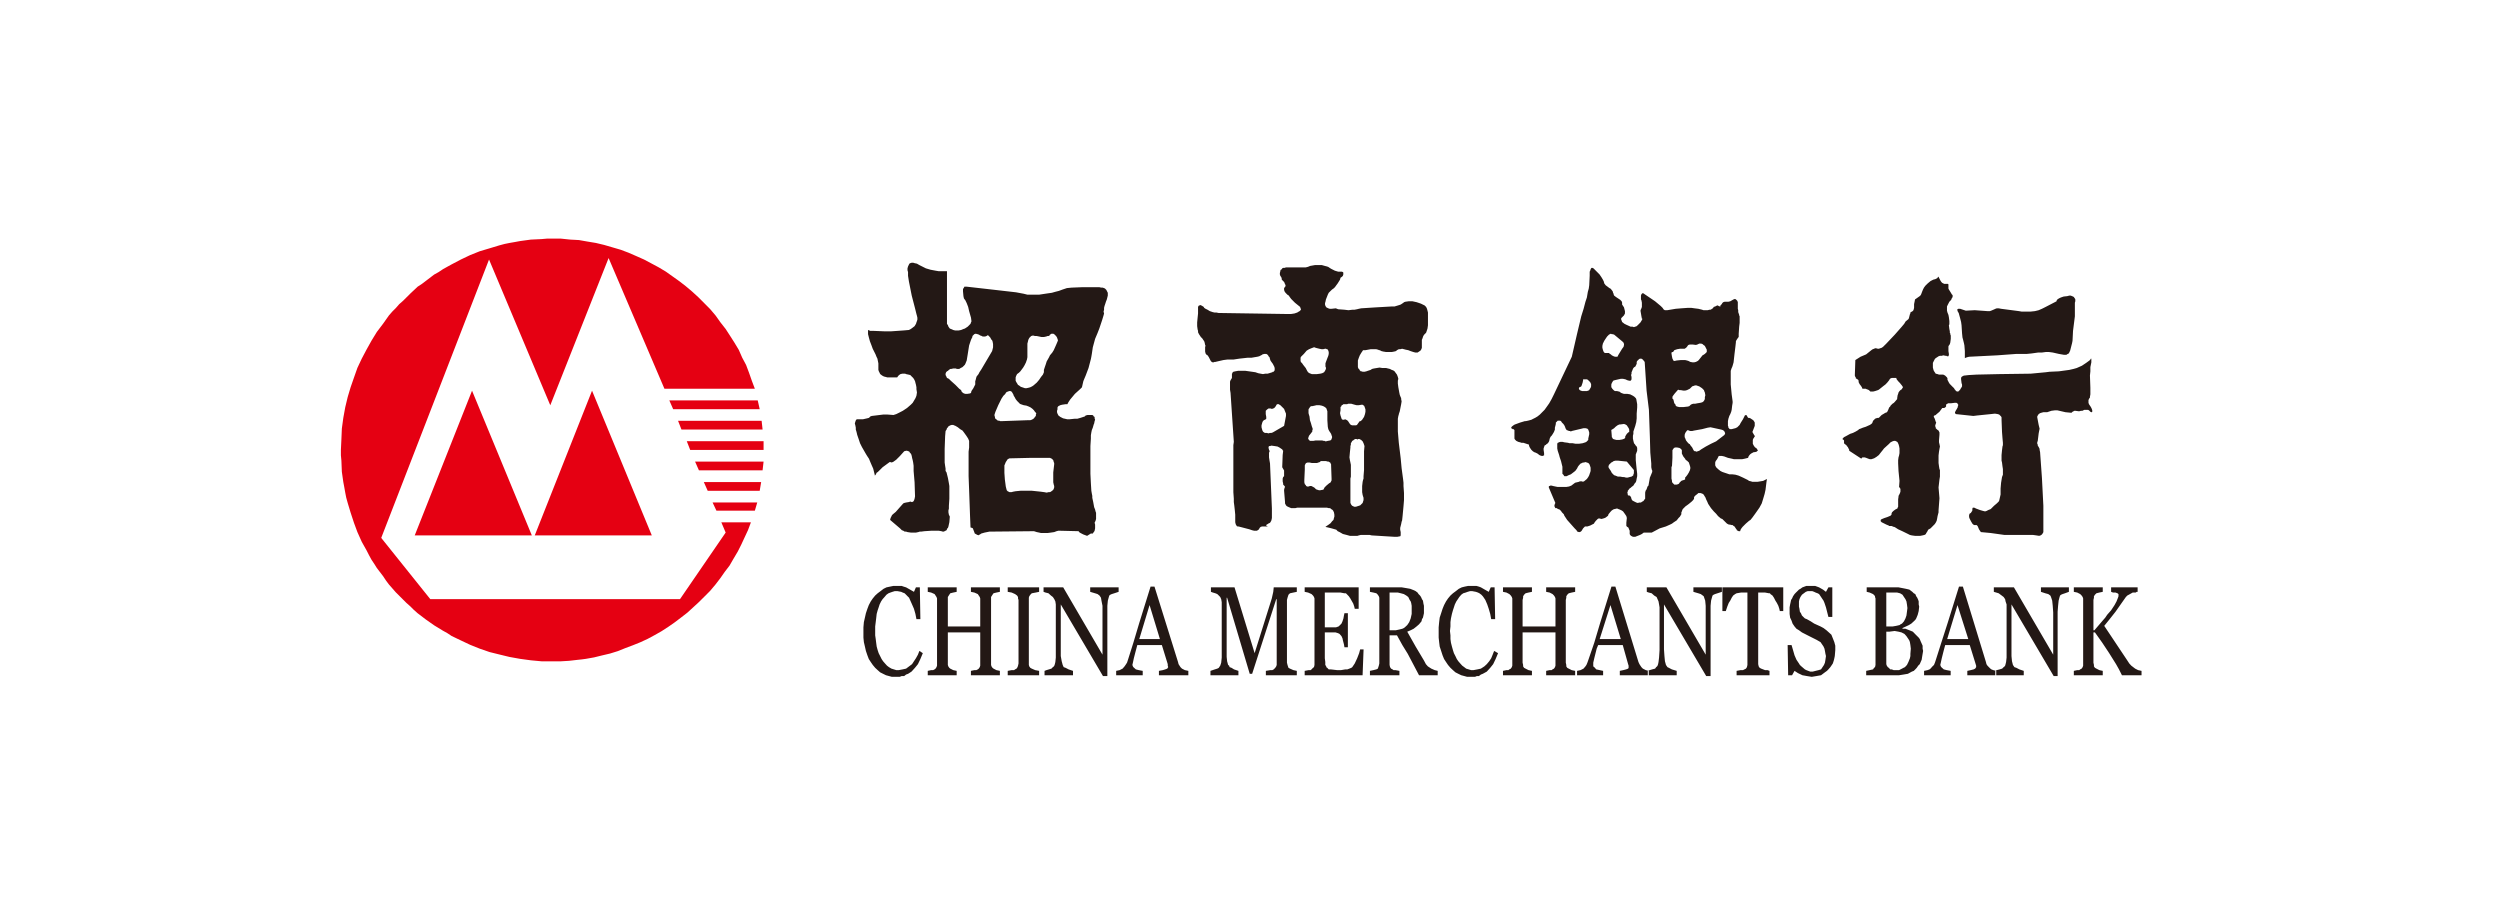
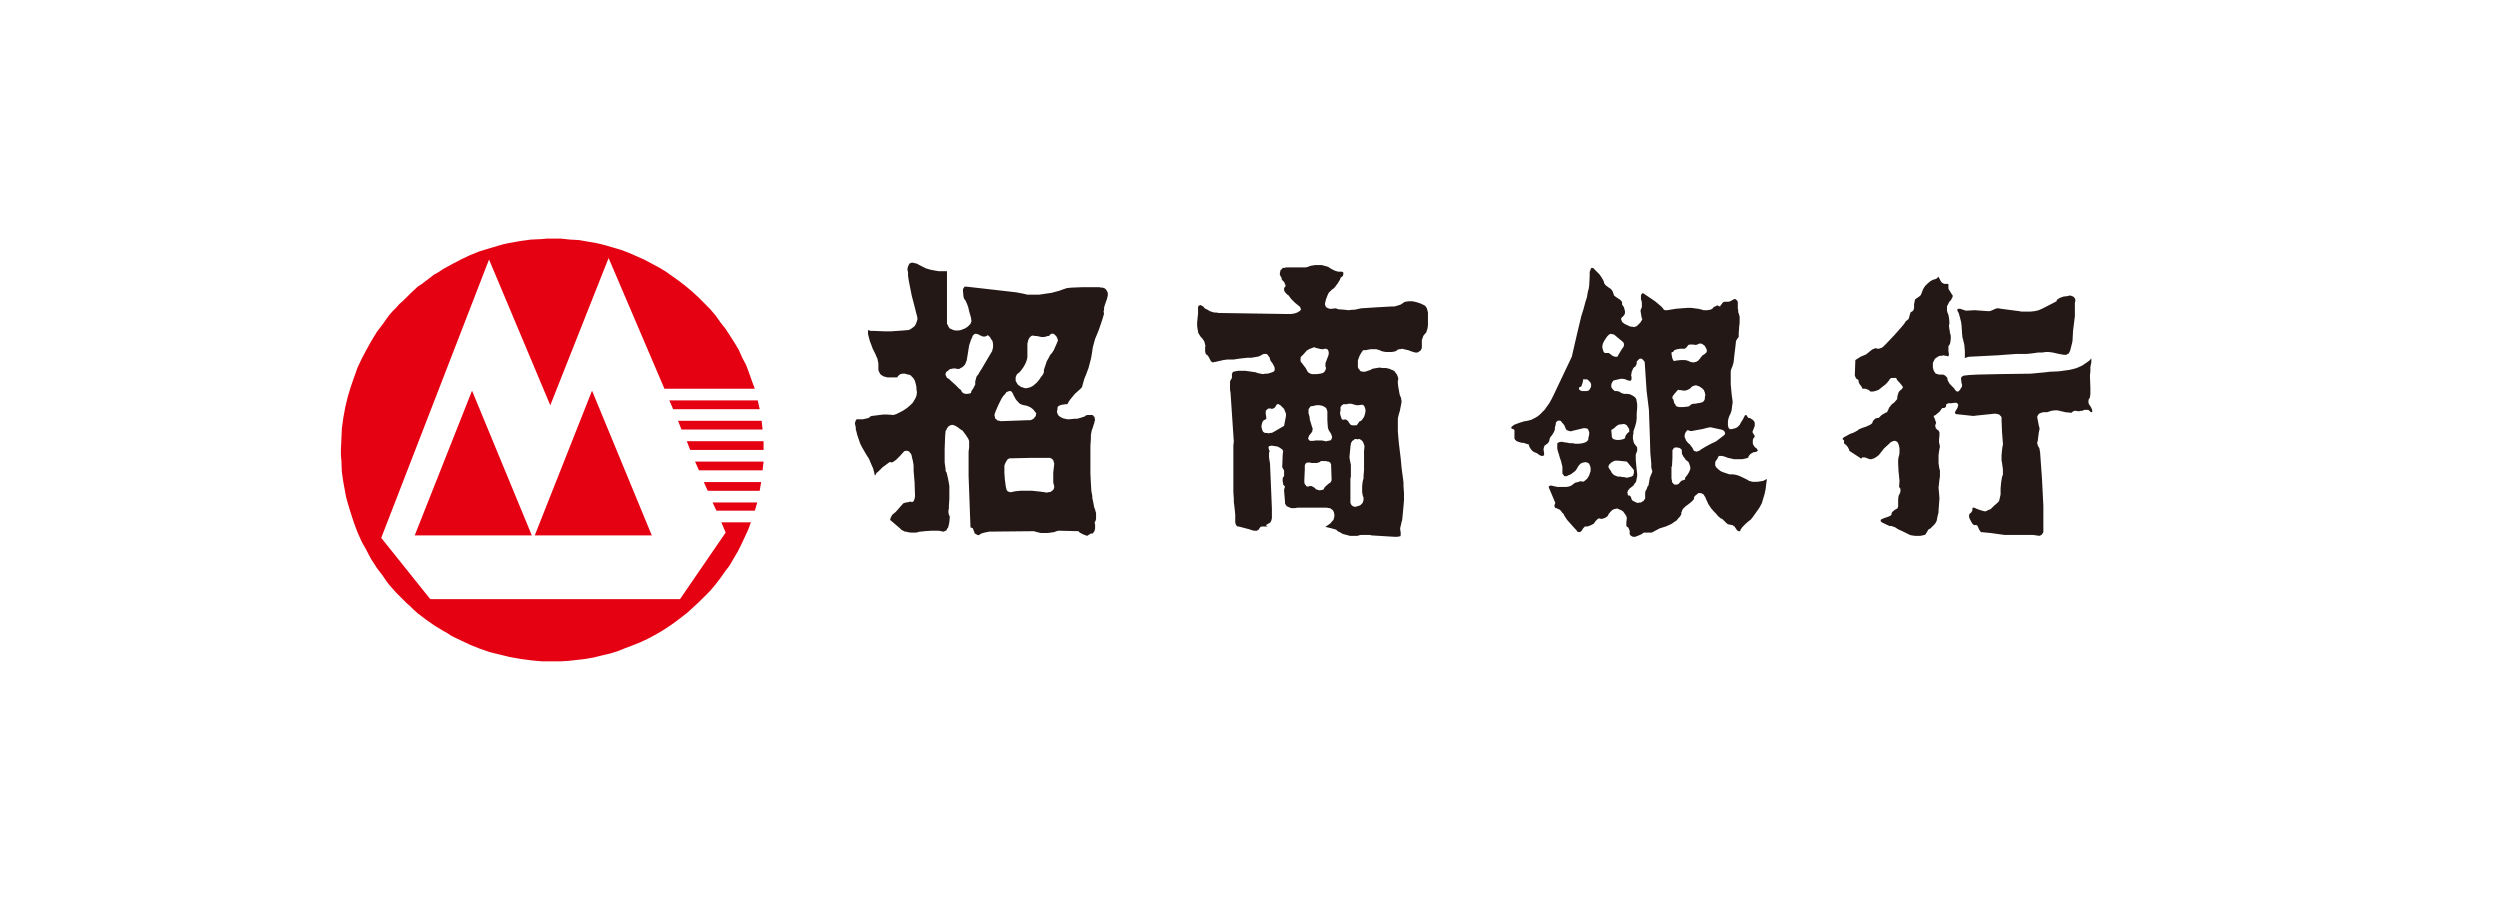
<svg xmlns="http://www.w3.org/2000/svg" width="220px" height="80px" viewBox="0 0 220 80" version="1.1">
  <title>招商</title>
  <desc>Created with Sketch.</desc>
  <g id="2018-11-05" stroke="none" stroke-width="1" fill="none" fill-rule="evenodd">
    <g id="公司简介" transform="translate(-365, -3422)">
      <g id="合作银行" transform="translate(120, 3332)">
        <g id="招商" transform="translate(245, 90)">
-           <rect id="矩形" fill="#FFFFFF" fill-rule="nonzero" x="0" y="0" width="220" height="80" />
          <g id="分组" transform="translate(30, 21)">
            <path d="M18.126,-0.001 L17.657,0.04 L16.718,0.084 L15.775,0.212 L15.304,0.299 L14.833,0.381 L14.405,0.468 L13.937,0.593 L13.084,0.852 L12.223,1.108 L11.368,1.451 L10.556,1.838 L9.747,2.263 L9.361,2.475 L8.977,2.69 L8.593,2.946 L8.206,3.162 L7.478,3.717 L7.141,3.973 L6.751,4.229 L6.111,4.831 L5.471,5.469 L5.128,5.771 L4.828,6.114 L4.529,6.411 L4.229,6.754 L3.717,7.479 L3.164,8.209 L2.693,8.977 L2.481,9.358 L2.265,9.745 L1.835,10.559 L1.451,11.374 L1.151,12.226 L0.854,13.079 L0.598,13.937 L0.383,14.83 L0.211,15.773 L0.083,16.715 L0.043,17.658 L-0.001,18.594 L-0.001,19.069 L0.043,19.537 L0.083,20.52 L0.211,21.419 L0.299,21.887 L0.383,22.359 L0.467,22.786 L0.598,23.261 L0.854,24.11 L1.151,25.012 L1.451,25.823 L1.835,26.679 L2.265,27.447 L2.481,27.871 L2.693,28.258 L2.949,28.642 L3.164,28.986 L3.717,29.71 L3.973,30.097 L4.229,30.437 L4.828,31.121 L5.471,31.764 L5.771,32.063 L6.111,32.363 L6.411,32.663 L6.751,32.965 L7.478,33.518 L8.206,34.03 L8.977,34.501 L9.361,34.714 L9.747,34.97 L10.556,35.357 L11.368,35.741 L12.223,36.084 L13.084,36.381 L13.937,36.593 L14.833,36.811 L15.775,36.98 L16.718,37.108 L17.657,37.195 L18.597,37.195 L19.365,37.195 L20.089,37.151 L20.819,37.067 L21.203,37.026 L21.547,36.98 L22.271,36.852 L22.958,36.683 L23.685,36.511 L24.369,36.299 L25.011,36.04 L25.692,35.784 L26.335,35.525 L26.978,35.229 L27.618,34.885 L28.217,34.545 L28.814,34.158 L29.369,33.771 L29.925,33.349 L30.481,32.919 L30.995,32.45 L31.507,31.979 L32.022,31.467 L32.491,30.996 L32.962,30.437 L33.387,29.882 L33.774,29.329 L34.201,28.77 L34.545,28.174 L34.926,27.531 L35.228,26.932 L35.525,26.292 L35.825,25.649 L36.081,24.965 L33.477,24.965 L33.858,25.864 L29.841,31.723 L7.865,31.723 L3.548,26.335 L13.035,1.838 L18.425,14.664 L23.557,1.707 L28.47,13.21 L36.427,13.21 L36.168,12.526 L35.912,11.796 L35.656,11.115 L35.313,10.472 L35.013,9.789 L34.629,9.151 L34.245,8.549 L33.858,7.953 L33.387,7.351 L33.177,7.054 L32.962,6.754 L32.491,6.199 L31.979,5.684 L31.467,5.169 L30.908,4.657 L30.353,4.189 L29.797,3.758 L29.201,3.333 L28.601,2.906 L27.958,2.522 L27.315,2.178 L26.675,1.838 L25.992,1.535 L25.311,1.239 L24.965,1.108 L24.625,0.98 L23.897,0.767 L23.17,0.555 L22.443,0.381 L21.672,0.253 L20.947,0.125 L20.179,0.084 L19.365,-0.001 L18.126,-0.001 Z M17.058,26.117 L27.359,26.117 L22.099,13.381 L17.058,26.117 Z M6.495,26.117 L16.802,26.117 L11.539,13.381 L6.495,26.117 Z M28.901,14.237 L29.238,15.007 L36.854,15.007 L36.68,14.237 L28.901,14.237 Z M29.669,16.031 L29.969,16.799 L37.107,16.799 L37.023,16.031 L29.669,16.031 Z M30.437,17.826 L30.737,18.594 L37.195,18.594 L37.195,17.826 L30.437,17.826 Z M31.167,19.621 L31.507,20.392 L37.107,20.392 L37.195,19.621 L31.167,19.621 Z M31.935,21.419 L32.278,22.19 L36.854,22.19 L36.982,21.419 L31.935,21.419 Z M32.706,23.214 L33.046,23.941 L36.427,23.941 L36.639,23.214 L32.706,23.214 Z" id="Fill-1" fill="#E50012" />
-             <path d="M50.232,2.118 L50.107,2.158 L50.026,2.202 L49.985,2.283 L49.907,2.446 L49.86,2.615 L49.86,2.778 L49.907,2.944 L49.907,3.072 L49.907,3.275 L49.985,3.773 L50.232,5.012 L50.523,6.132 L50.646,6.63 L50.692,6.792 L50.73,6.958 L50.73,7.127 L50.692,7.249 L50.646,7.371 L50.608,7.496 L50.483,7.703 L50.317,7.831 L50.151,7.953 L49.985,8.038 L49.531,8.078 L48.952,8.119 L48.414,8.157 L47.835,8.157 L46.922,8.119 L46.552,8.119 L46.512,8.078 L46.427,8.038 L46.387,8.078 L46.387,8.119 L46.387,8.241 L46.387,8.407 L46.471,8.736 L46.552,9.03 L46.678,9.355 L46.8,9.69 L47.05,10.187 L47.131,10.394 L47.213,10.56 L47.254,10.763 L47.297,10.976 L47.297,11.136 L47.297,11.552 L47.338,11.677 L47.382,11.758 L47.419,11.843 L47.463,11.921 L47.629,12.049 L47.789,12.134 L47.955,12.174 L48.083,12.212 L48.248,12.212 L48.952,12.212 L49.034,12.09 L49.075,12.049 L49.118,12.006 L49.24,11.921 L49.406,11.883 L49.531,11.883 L49.654,11.883 L49.738,11.921 L49.942,11.965 L50.107,12.006 L50.232,12.134 L50.358,12.256 L50.442,12.381 L50.523,12.544 L50.564,12.71 L50.608,12.872 L50.646,13.082 L50.646,13.248 L50.692,13.539 L50.646,13.827 L50.564,14.033 L50.442,14.24 L50.317,14.449 L50.151,14.615 L49.819,14.903 L49.447,15.15 L49.118,15.319 L48.871,15.441 L48.624,15.52 L48.123,15.482 L47.71,15.482 L47.05,15.563 L46.715,15.604 L46.59,15.648 L46.471,15.77 L46.305,15.814 L45.93,15.898 L45.601,15.898 L45.432,15.898 L45.395,15.898 L45.31,15.979 L45.31,16.017 L45.27,16.104 L45.226,16.27 L45.27,16.43 L45.31,16.637 L45.31,16.806 L45.351,16.928 L45.395,17.096 L45.432,17.262 L45.56,17.632 L45.683,18.004 L45.848,18.336 L46.18,18.915 L46.305,19.121 L46.471,19.371 L46.59,19.662 L46.715,19.953 L46.843,20.241 L46.966,20.739 L47.006,20.904 L47.006,20.82 L47.088,20.739 L47.131,20.614 L47.254,20.529 L47.463,20.323 L47.67,20.116 L48.123,19.784 L48.289,19.662 L48.371,19.662 L48.414,19.7 L48.577,19.662 L48.702,19.575 L48.871,19.453 L48.99,19.331 L49.118,19.206 L49.2,19.121 L49.572,18.708 L49.738,18.667 L49.819,18.667 L49.942,18.708 L50.026,18.749 L50.067,18.833 L50.151,18.915 L50.195,18.996 L50.232,19.121 L50.273,19.331 L50.317,19.494 L50.358,19.7 L50.398,19.991 L50.398,20.445 L50.483,21.44 L50.523,22.682 L50.483,22.891 L50.442,23.011 L50.398,23.098 L50.358,23.136 L50.273,23.179 L50.232,23.179 L50.107,23.136 L49.985,23.179 L49.738,23.22 L49.572,23.261 L49.488,23.299 L49.118,23.715 L48.827,24.046 L48.577,24.253 L48.496,24.334 L48.455,24.416 L48.414,24.503 L48.371,24.584 L48.33,24.753 L49.2,25.495 L49.281,25.576 L49.366,25.661 L49.488,25.702 L49.613,25.783 L49.738,25.783 L49.86,25.824 L50.151,25.867 L50.398,25.867 L50.608,25.867 L50.811,25.824 L50.936,25.783 L51.059,25.783 L51.352,25.745 L52.01,25.702 L52.595,25.702 L52.842,25.745 L52.964,25.783 L53.046,25.783 L53.13,25.745 L53.211,25.702 L53.296,25.661 L53.334,25.576 L53.334,25.536 L53.377,25.495 L53.418,25.454 L53.462,25.329 L53.543,24.957 L53.584,24.462 L53.543,24.378 L53.502,24.294 L53.462,24.087 L53.462,23.918 L53.502,23.755 L53.502,23.511 L53.543,22.891 L53.543,22.019 L53.543,21.768 L53.502,21.524 L53.418,21.067 L53.296,20.573 L53.211,20.445 L53.211,20.241 L53.171,19.991 L53.13,19.7 L53.13,19.121 L53.13,18.502 L53.171,17.384 L53.211,16.928 L53.296,16.806 L53.334,16.68 L53.418,16.599 L53.462,16.518 L53.627,16.43 L53.752,16.392 L53.878,16.392 L53.959,16.43 L54.081,16.477 L54.288,16.599 L54.494,16.765 L54.701,16.89 L54.826,17.053 L55.035,17.344 L55.117,17.469 L55.198,17.597 L55.283,17.798 L55.283,17.966 L55.283,18.088 L55.283,18.379 L55.236,18.749 L55.236,19.7 L55.236,20.904 L55.283,22.141 L55.364,24.416 L55.405,25.414 L55.53,25.454 L55.614,25.495 L55.655,25.614 L55.736,25.824 L55.78,25.949 L55.862,25.99 L55.94,26.033 L55.987,26.074 L56.068,26.074 L56.109,26.115 L56.147,26.074 L56.234,26.033 L56.356,25.949 L56.647,25.867 L57.063,25.783 L60.99,25.745 L61.238,25.824 L61.444,25.867 L61.61,25.905 L61.816,25.905 L62.186,25.905 L62.48,25.867 L62.768,25.824 L62.977,25.745 L63.143,25.702 L64.92,25.745 L64.961,25.824 L65.086,25.905 L65.334,26.033 L65.665,26.155 L65.997,25.949 L66.081,25.949 L66.166,25.949 L66.247,25.824 L66.285,25.783 L66.326,25.702 L66.369,25.495 L66.369,25.163 L66.326,24.998 L66.407,24.832 L66.454,24.669 L66.454,24.503 L66.454,24.334 L66.454,24.128 L66.407,24.003 L66.369,23.84 L66.285,23.63 L66.203,23.179 L66.122,22.807 L66.122,22.638 L66.081,22.435 L66.038,22.184 L65.997,21.524 L65.956,20.692 L65.956,19.825 L65.956,18.254 L65.997,17.597 L65.997,17.303 L66.038,17.053 L66.081,16.846 L66.166,16.637 L66.247,16.352 L66.285,16.27 L66.326,16.061 L66.369,15.939 L66.326,15.814 L66.326,15.688 L66.247,15.648 L66.203,15.563 L66.122,15.52 L66.038,15.52 L65.875,15.52 L65.706,15.52 L65.54,15.563 L65.459,15.648 L65.334,15.688 L65.211,15.729 L65.086,15.77 L64.798,15.851 L64.548,15.851 L64.097,15.898 L63.928,15.898 L63.722,15.851 L63.553,15.814 L63.306,15.688 L63.143,15.563 L63.059,15.4 L63.018,15.275 L63.018,15.15 L63.059,15.028 L63.059,14.944 L63.059,14.859 L63.102,14.778 L63.143,14.74 L63.306,14.656 L63.469,14.615 L63.763,14.571 L63.928,14.571 L64.013,14.408 L64.176,14.158 L64.382,13.911 L64.589,13.661 L65.046,13.248 L65.211,13.082 L65.334,12.544 L65.418,12.337 L65.54,12.049 L65.79,11.386 L65.997,10.6 L66.038,10.394 L66.081,10.144 L66.166,9.568 L66.369,8.82 L66.576,8.328 L66.739,7.912 L66.989,7.165 L67.114,6.752 L67.158,6.586 L67.114,6.423 L67.158,6.254 L67.158,6.091 L67.198,5.926 L67.283,5.675 L67.32,5.553 L67.402,5.347 L67.443,5.181 L67.486,5.012 L67.486,4.893 L67.486,4.765 L67.443,4.683 L67.402,4.599 L67.361,4.515 L67.239,4.392 L67.158,4.352 L67.032,4.311 L66.907,4.311 L66.739,4.273 L66.326,4.273 L65.252,4.273 L64.301,4.311 L63.888,4.352 L63.512,4.477 L63.181,4.599 L62.852,4.683 L62.564,4.765 L62.273,4.806 L61.982,4.849 L61.444,4.931 L61.034,4.931 L60.699,4.931 L60.411,4.931 L60.083,4.849 L59.416,4.724 L57.598,4.515 L55.07,4.227 L54.992,4.227 L54.907,4.227 L54.867,4.227 L54.826,4.311 L54.744,4.433 L54.744,4.643 L54.782,5.059 L54.826,5.262 L54.951,5.428 L55.07,5.675 L55.198,6.007 L55.283,6.379 L55.448,6.958 L55.486,7.249 L55.486,7.287 L55.448,7.371 L55.405,7.496 L55.283,7.622 L55.158,7.747 L54.907,7.912 L54.782,7.953 L54.579,8.038 L54.372,8.078 L54.043,8.078 L53.878,8.038 L53.793,7.994 L53.584,7.912 L53.462,7.747 L53.418,7.622 L53.334,7.496 L53.334,2.865 L53.086,2.865 L52.842,2.865 L52.595,2.865 L52.344,2.822 L51.891,2.737 L51.478,2.615 L51.143,2.446 L50.899,2.324 L50.692,2.202 L50.483,2.158 L50.358,2.118 L50.232,2.118 Z M61.863,8.657 L62.067,8.614 L62.186,8.57 L62.273,8.57 L62.355,8.532 L62.395,8.448 L62.48,8.407 L62.523,8.366 L62.602,8.366 L62.646,8.366 L62.686,8.366 L62.768,8.407 L62.852,8.491 L62.936,8.57 L63.018,8.701 L63.059,8.82 L63.102,8.945 L63.059,9.067 L62.936,9.355 L62.73,9.815 L62.602,10.022 L62.395,10.269 L62.317,10.435 L62.107,10.807 L62.029,11.057 L61.944,11.304 L61.863,11.552 L61.863,11.758 L61.776,11.965 L61.61,12.174 L61.444,12.422 L61.238,12.666 L60.95,12.916 L60.824,13 L60.659,13.082 L60.493,13.126 L60.327,13.163 L60.202,13.163 L59.96,13.082 L59.832,13.041 L59.67,12.916 L59.582,12.872 L59.542,12.794 L59.46,12.666 L59.416,12.587 L59.376,12.503 L59.376,12.337 L59.376,12.212 L59.416,12.09 L59.501,11.921 L59.67,11.796 L59.792,11.677 L60.039,11.345 L60.164,11.136 L60.286,10.888 L60.327,10.763 L60.371,10.641 L60.411,10.435 L60.411,9.399 L60.411,9.236 L60.455,9.067 L60.493,8.904 L60.577,8.736 L60.699,8.614 L60.746,8.57 L60.865,8.532 L60.95,8.532 L61.075,8.57 L61.238,8.57 L61.651,8.657 L61.863,8.657 Z M54.288,11.467 L54.41,11.467 L54.538,11.386 L54.701,11.304 L54.826,11.182 L54.907,11.098 L54.951,11.014 L55.07,10.723 L55.117,10.435 L55.158,10.187 L55.236,9.69 L55.283,9.399 L55.364,9.152 L55.448,8.904 L55.486,8.82 L55.53,8.736 L55.571,8.657 L55.571,8.57 L55.655,8.491 L55.736,8.407 L55.862,8.366 L56.027,8.407 L56.147,8.448 L56.272,8.532 L56.315,8.532 L56.481,8.614 L56.688,8.614 L56.813,8.57 L56.935,8.491 L57.019,8.57 L57.142,8.701 L57.185,8.779 L57.223,8.861 L57.307,8.945 L57.351,9.067 L57.389,9.277 L57.389,9.44 L57.389,9.568 L57.307,9.896 L56.769,10.807 L56.356,11.508 L56.19,11.758 L56.109,11.921 L55.94,12.134 L55.902,12.256 L55.862,12.422 L55.821,12.544 L55.821,12.666 L55.821,12.753 L55.821,12.835 L55.655,13.163 L55.486,13.414 L55.448,13.576 L55.364,13.623 L55.117,13.661 L54.951,13.661 L54.826,13.623 L54.744,13.576 L54.701,13.539 L54.619,13.454 L54.579,13.332 L54.41,13.207 L54.081,12.872 L53.668,12.503 L53.502,12.337 L53.334,12.256 L53.296,12.174 L53.258,12.09 L53.211,12.006 L53.211,11.883 L53.258,11.758 L53.334,11.677 L53.418,11.633 L53.502,11.552 L53.627,11.467 L53.709,11.467 L53.878,11.427 L54.122,11.427 L54.203,11.467 L54.288,11.467 Z M57.764,15.979 L57.723,15.939 L57.598,15.851 L57.558,15.77 L57.558,15.688 L57.517,15.604 L57.517,15.482 L57.598,15.235 L57.846,14.656 L58.134,14.077 L58.299,13.827 L58.387,13.745 L58.468,13.661 L58.509,13.576 L58.593,13.492 L58.712,13.454 L58.8,13.414 L58.881,13.414 L58.922,13.414 L59.003,13.454 L59.044,13.492 L59.169,13.702 L59.21,13.827 L59.291,13.952 L59.376,14.118 L59.501,14.28 L59.67,14.449 L59.748,14.531 L59.832,14.571 L59.96,14.615 L60.083,14.656 L60.327,14.696 L60.536,14.778 L60.699,14.859 L60.865,14.984 L60.99,15.112 L61.075,15.235 L61.156,15.319 L61.197,15.4 L61.156,15.482 L61.156,15.604 L61.075,15.688 L60.99,15.814 L60.865,15.898 L60.784,15.939 L60.659,15.979 L60.536,15.979 L60.411,15.979 L58.134,16.061 L58.011,16.061 L57.93,16.017 L57.808,16.017 L57.764,15.979 Z M58.756,22.266 L58.675,22.228 L58.593,22.141 L58.55,21.978 L58.509,21.812 L58.427,21.192 L58.387,20.614 L58.387,20.279 L58.387,19.953 L58.427,19.866 L58.509,19.662 L58.593,19.537 L58.675,19.412 L58.838,19.331 L59.003,19.331 L60.784,19.29 L62.23,19.29 L62.317,19.29 L62.395,19.29 L62.48,19.331 L62.564,19.371 L62.686,19.494 L62.73,19.662 L62.768,19.744 L62.768,19.866 L62.686,20.573 L62.686,20.904 L62.686,21.192 L62.686,21.44 L62.73,21.646 L62.768,21.768 L62.768,21.896 L62.73,22.019 L62.686,22.1 L62.646,22.141 L62.48,22.266 L62.395,22.31 L62.273,22.31 L62.107,22.35 L61.898,22.31 L61.569,22.266 L60.784,22.184 L60.327,22.184 L59.832,22.184 L59.376,22.228 L59.169,22.266 L59.003,22.31 L58.922,22.31 L58.838,22.31 L58.756,22.266 Z M86.02,2.324 L85.732,2.324 L85.485,2.368 L85.275,2.406 L85.194,2.446 L85.069,2.49 L84.903,2.531 L84.74,2.531 L84.699,2.531 L83.332,2.531 L83.166,2.531 L83.041,2.574 L82.919,2.574 L82.835,2.615 L82.794,2.696 L82.712,2.737 L82.669,2.822 L82.669,2.865 L82.628,3.028 L82.628,3.15 L82.669,3.275 L82.756,3.398 L82.794,3.526 L82.794,3.607 L82.919,3.732 L83,3.814 L83.041,3.895 L83.082,4.023 L83.126,4.064 L83.126,4.145 L83.126,4.186 L83,4.352 L83,4.433 L83,4.515 L83.041,4.643 L83.126,4.765 L83.288,4.931 L83.416,5.012 L83.498,5.14 L83.623,5.306 L83.952,5.638 L84.408,6.007 L84.449,6.132 L84.49,6.214 L84.449,6.298 L84.365,6.379 L84.283,6.423 L84.158,6.502 L83.911,6.586 L83.623,6.63 L83.332,6.63 L83.082,6.63 L77.459,6.545 L77.249,6.545 L77.043,6.502 L76.874,6.502 L76.711,6.464 L76.464,6.379 L76.257,6.254 L76.091,6.173 L75.969,6.091 L75.926,6.007 L75.8,5.926 L75.719,5.882 L75.635,5.844 L75.553,5.882 L75.51,5.882 L75.472,5.926 L75.428,6.007 L75.428,6.051 L75.428,6.298 L75.428,6.586 L75.39,6.958 L75.35,7.371 L75.35,7.703 L75.39,7.994 L75.428,8.119 L75.428,8.241 L75.51,8.407 L75.594,8.532 L75.675,8.657 L75.8,8.779 L75.882,8.904 L75.969,9.03 L76.01,9.152 L76.051,9.355 L76.091,9.44 L76.051,9.521 L76.051,9.69 L76.051,9.937 L76.091,10.103 L76.173,10.225 L76.216,10.225 L76.298,10.31 L76.379,10.435 L76.507,10.685 L76.545,10.763 L76.63,10.848 L76.711,10.888 L76.795,10.888 L76.874,10.848 L76.958,10.848 L77.127,10.807 L77.659,10.685 L77.997,10.641 L78.203,10.641 L78.326,10.641 L78.535,10.641 L79.07,10.56 L79.812,10.478 L80.147,10.478 L80.394,10.435 L80.641,10.394 L80.807,10.353 L81.057,10.225 L81.095,10.187 L81.264,10.144 L81.43,10.144 L81.511,10.187 L81.595,10.269 L81.633,10.353 L81.718,10.435 L81.761,10.6 L81.799,10.723 L81.883,10.848 L82.006,11.014 L82.134,11.264 L82.171,11.386 L82.171,11.467 L82.171,11.592 L82.134,11.633 L82.087,11.715 L82.006,11.715 L81.965,11.758 L81.84,11.796 L81.552,11.883 L81.345,11.883 L81.139,11.921 L80.932,11.883 L80.723,11.843 L80.478,11.758 L80.184,11.715 L79.606,11.633 L79.152,11.633 L78.945,11.633 L78.701,11.677 L78.535,11.715 L78.491,11.758 L78.451,11.796 L78.451,11.843 L78.41,11.883 L78.41,12.134 L78.41,12.256 L78.366,12.337 L78.288,12.459 L78.241,12.587 L78.241,12.753 L78.241,12.916 L78.241,13.291 L78.288,13.576 L78.576,17.882 L78.535,18.173 L78.535,18.79 L78.535,20.573 L78.535,22.31 L78.576,22.891 L78.576,23.179 L78.614,23.467 L78.657,23.84 L78.701,24.294 L78.701,24.794 L78.701,24.957 L78.739,25.12 L78.779,25.204 L78.82,25.248 L78.82,25.286 L78.904,25.329 L78.945,25.329 L78.989,25.329 L79.937,25.576 L80.184,25.661 L80.353,25.702 L80.478,25.702 L80.6,25.702 L80.685,25.661 L80.723,25.614 L80.766,25.614 L80.851,25.454 L80.932,25.37 L81.057,25.329 L81.095,25.329 L81.552,25.329 L81.511,25.286 L81.47,25.286 L81.43,25.248 L81.43,25.204 L81.47,25.163 L81.552,25.12 L81.674,25.038 L81.718,25.038 L81.799,24.957 L81.883,24.794 L81.927,24.584 L81.927,24.378 L81.927,23.965 L81.927,23.755 L81.761,19.784 L81.718,19.537 L81.674,19.249 L81.674,18.955 L81.674,18.833 L81.718,18.749 L81.718,18.667 L81.674,18.586 L81.633,18.42 L81.633,18.336 L81.674,18.254 L81.718,18.254 L81.761,18.254 L81.883,18.214 L82.171,18.254 L82.424,18.295 L82.587,18.379 L82.712,18.464 L82.835,18.545 L82.875,18.624 L82.919,18.667 L82.875,19.043 L82.835,20.116 L83,20.404 L83,20.904 L82.919,20.98 L82.875,21.111 L82.875,21.233 L82.875,21.358 L82.919,21.562 L82.919,21.646 L83,21.731 L83.041,21.768 L83.082,21.853 L83.041,21.931 L83,22.1 L83,22.184 L83.082,23.179 L83.082,23.299 L83.126,23.386 L83.166,23.467 L83.248,23.549 L83.332,23.59 L83.416,23.63 L83.623,23.715 L83.827,23.715 L83.992,23.715 L84.158,23.674 L86.602,23.674 L86.765,23.674 L86.928,23.715 L87.056,23.715 L87.137,23.799 L87.222,23.84 L87.303,23.918 L87.347,24.003 L87.387,24.087 L87.425,24.294 L87.425,24.462 L87.387,24.584 L87.347,24.753 L87.222,24.872 L87.096,25.038 L86.928,25.163 L86.683,25.329 L86.64,25.37 L86.846,25.414 L87.178,25.495 L87.594,25.614 L87.716,25.745 L87.885,25.824 L88.173,25.99 L88.339,26.033 L88.502,26.074 L88.792,26.155 L89.249,26.155 L89.453,26.155 L89.578,26.115 L89.747,26.074 L89.95,26.074 L90.16,26.074 L90.532,26.074 L90.698,26.115 L92.685,26.237 L92.973,26.237 L93.179,26.196 L93.217,26.196 L93.261,26.115 L93.261,25.99 L93.261,25.824 L93.217,25.614 L93.217,25.454 L93.302,25.12 L93.342,24.913 L93.386,24.794 L93.427,24.416 L93.508,23.549 L93.552,23.011 L93.552,22.391 L93.508,21.768 L93.508,21.48 L93.47,21.152 L93.342,20.2 L93.261,19.331 L93.095,17.966 L93.011,16.971 L93.011,16.27 L93.011,15.851 L93.054,15.604 L93.095,15.482 L93.095,15.441 L93.179,15.194 L93.261,14.778 L93.302,14.571 L93.342,14.324 L93.302,14.118 L93.302,14.033 L93.261,13.952 L93.179,13.745 L93.136,13.539 L93.054,13.082 L93.011,12.753 L93.011,12.628 L93.011,12.503 L93.054,12.337 L93.011,12.174 L92.932,11.965 L92.807,11.796 L92.723,11.677 L92.6,11.592 L92.475,11.552 L92.312,11.467 L91.981,11.386 L91.646,11.386 L91.402,11.345 L91.152,11.386 L90.904,11.427 L90.739,11.467 L90.614,11.552 L90.488,11.592 L90.363,11.633 L90.238,11.677 L90.075,11.715 L89.912,11.715 L89.828,11.677 L89.747,11.677 L89.662,11.592 L89.622,11.508 L89.537,11.427 L89.494,11.304 L89.494,11.014 L89.494,10.723 L89.578,10.478 L89.662,10.269 L89.784,10.062 L89.869,9.937 L89.95,9.815 L90.16,9.815 L90.614,9.731 L90.861,9.731 L91.108,9.731 L91.274,9.774 L91.355,9.815 L91.44,9.815 L91.483,9.856 L91.565,9.896 L91.731,9.937 L91.981,9.978 L92.228,9.978 L92.475,9.978 L92.685,9.937 L92.848,9.896 L92.891,9.856 L92.932,9.815 L93.011,9.774 L93.095,9.731 L93.217,9.731 L93.386,9.69 L93.552,9.731 L93.715,9.774 L93.924,9.815 L94.128,9.896 L94.378,9.978 L94.544,10.022 L94.75,10.022 L94.875,9.937 L95,9.856 L95.079,9.731 L95.123,9.606 L95.123,9.399 L95.123,9.195 L95.123,8.989 L95.123,8.904 L95.163,8.82 L95.204,8.701 L95.248,8.57 L95.329,8.448 L95.411,8.366 L95.495,8.282 L95.539,8.157 L95.62,7.912 L95.661,7.622 L95.661,7.287 L95.661,6.752 L95.661,6.502 L95.62,6.339 L95.576,6.173 L95.539,6.091 L95.495,6.007 L95.37,5.882 L95.204,5.8 L95.038,5.719 L94.669,5.594 L94.294,5.512 L94.128,5.512 L93.965,5.512 L93.677,5.553 L93.552,5.594 L93.508,5.638 L93.386,5.719 L93.261,5.8 L93.136,5.844 L93.011,5.882 L92.723,5.969 L92.475,5.969 L91.027,6.051 L89.784,6.132 L89.578,6.173 L89.415,6.214 L89.206,6.254 L89.043,6.254 L88.667,6.298 L88.295,6.254 L87.757,6.214 L87.553,6.132 L87.178,6.173 L87.012,6.173 L86.89,6.132 L86.724,6.051 L86.64,5.926 L86.602,5.8 L86.602,5.675 L86.64,5.553 L86.683,5.347 L86.765,5.14 L86.846,4.931 L86.928,4.765 L87.137,4.558 L87.222,4.477 L87.347,4.392 L87.472,4.273 L87.594,4.104 L87.716,3.939 L87.923,3.607 L87.966,3.441 L88.088,3.36 L88.173,3.275 L88.211,3.15 L88.211,3.072 L88.211,2.987 L88.173,2.944 L88.088,2.906 L88.007,2.906 L87.885,2.906 L87.757,2.906 L87.472,2.822 L87.222,2.696 L87.137,2.653 L87.012,2.574 L86.89,2.49 L86.765,2.446 L86.602,2.406 L86.311,2.324 L86.02,2.324 Z M85.235,11.843 L85.11,11.758 L85.028,11.633 L84.987,11.552 L84.903,11.386 L84.74,11.182 L84.615,11.014 L84.571,10.932 L84.49,10.888 L84.449,10.763 L84.449,10.641 L84.449,10.516 L84.449,10.478 L84.49,10.394 L84.615,10.269 L84.74,10.144 L84.987,9.856 L85.194,9.731 L85.4,9.646 L85.607,9.568 L85.691,9.568 L85.773,9.606 L86.104,9.69 L86.311,9.731 L86.436,9.731 L86.602,9.69 L86.683,9.69 L86.765,9.731 L86.808,9.731 L86.846,9.774 L86.89,9.856 L86.928,9.978 L86.928,10.144 L86.89,10.31 L86.808,10.516 L86.683,10.848 L86.64,10.976 L86.64,11.098 L86.64,11.264 L86.683,11.345 L86.683,11.467 L86.64,11.552 L86.602,11.633 L86.518,11.758 L86.352,11.843 L86.186,11.883 L85.895,11.921 L85.651,11.921 L85.441,11.921 L85.235,11.843 Z M88.088,15.898 L88.048,15.814 L88.007,15.688 L87.966,15.563 L87.923,15.357 L87.966,15.112 L87.966,15.028 L87.966,14.819 L88.048,14.74 L88.048,14.696 L88.088,14.656 L88.173,14.615 L88.211,14.571 L88.379,14.571 L88.545,14.571 L88.63,14.531 L88.752,14.531 L88.918,14.531 L89.206,14.615 L89.374,14.656 L89.578,14.656 L89.828,14.615 L89.912,14.615 L89.95,14.656 L90.035,14.696 L90.075,14.778 L90.119,14.903 L90.16,15.028 L90.16,15.235 L90.119,15.441 L90.035,15.688 L89.95,15.814 L89.869,15.939 L89.784,16.017 L89.747,16.061 L89.662,16.061 L89.622,16.104 L89.415,16.392 L89.331,16.43 L89.124,16.43 L88.996,16.43 L88.877,16.392 L88.792,16.308 L88.711,16.186 L88.63,16.061 L88.545,15.979 L88.464,15.939 L88.379,15.898 L88.257,15.939 L88.211,15.939 L88.173,15.939 L88.088,15.898 Z M82.052,14.944 L82.134,14.903 L82.215,14.819 L82.296,14.696 L82.337,14.615 L82.381,14.571 L82.547,14.571 L82.587,14.615 L82.669,14.656 L82.835,14.819 L83,14.984 L83.082,15.194 L83.166,15.4 L83.166,15.52 L83.166,15.604 L83,16.477 L82.006,17.053 L81.883,17.096 L81.761,17.096 L81.633,17.137 L81.47,17.096 L81.304,17.096 L81.179,17.015 L81.139,16.971 L81.095,16.89 L81.057,16.765 L81.014,16.599 L81.014,16.43 L81.057,16.27 L81.095,16.145 L81.139,16.061 L81.22,15.979 L81.304,15.939 L81.386,15.898 L81.43,15.851 L81.43,15.77 L81.43,15.688 L81.386,15.441 L81.386,15.357 L81.386,15.15 L81.47,15.066 L81.511,15.028 L81.633,14.944 L81.761,14.944 L81.799,14.944 L81.927,14.984 L82.052,14.944 Z M85.194,17.716 L85.15,17.675 L85.15,17.632 L85.11,17.597 L85.15,17.469 L85.194,17.344 L85.36,17.137 L85.485,16.971 L85.485,16.846 L85.526,16.765 L85.485,16.637 L85.441,16.518 L85.36,16.227 L85.275,15.979 L85.235,15.648 L85.194,15.52 L85.15,15.357 L85.15,15.194 L85.15,15.028 L85.194,14.944 L85.235,14.903 L85.275,14.819 L85.319,14.778 L85.4,14.74 L85.485,14.74 L85.691,14.696 L85.854,14.656 L86.104,14.656 L86.311,14.696 L86.436,14.74 L86.518,14.778 L86.64,14.859 L86.724,14.944 L86.765,15.066 L86.808,15.194 L86.808,15.441 L86.808,15.979 L86.846,16.558 L86.89,16.765 L86.971,16.928 L87.056,17.053 L87.137,17.178 L87.178,17.303 L87.222,17.428 L87.222,17.507 L87.178,17.632 L87.137,17.716 L87.056,17.76 L86.846,17.798 L86.683,17.838 L86.64,17.838 L86.561,17.798 L86.477,17.798 L86.352,17.76 L86.061,17.76 L85.773,17.76 L85.566,17.798 L85.485,17.798 L85.36,17.798 L85.275,17.798 L85.194,17.716 Z M89.537,17.632 L89.622,17.632 L89.703,17.675 L89.784,17.716 L89.828,17.76 L89.912,17.838 L89.991,18.004 L90.035,18.129 L90.075,18.254 L90.035,18.708 L90.035,19.121 L90.035,19.575 L90.035,20.363 L89.991,20.904 L89.991,21.111 L89.95,21.233 L89.912,21.399 L89.869,21.768 L89.869,22.31 L89.912,22.557 L89.95,22.682 L89.991,22.807 L89.991,22.891 L89.991,23.011 L89.95,23.136 L89.912,23.261 L89.828,23.342 L89.784,23.386 L89.703,23.467 L89.578,23.511 L89.331,23.59 L89.249,23.59 L89.165,23.59 L89.08,23.549 L88.996,23.511 L88.955,23.467 L88.918,23.427 L88.877,23.342 L88.836,23.261 L88.836,23.179 L88.836,23.051 L88.836,22.1 L88.836,21.111 L88.877,20.942 L88.877,20.573 L88.877,20.157 L88.877,19.907 L88.836,19.7 L88.792,19.494 L88.752,19.249 L88.792,18.79 L88.836,18.379 L88.836,18.254 L88.877,18.129 L88.877,18.004 L88.955,17.882 L88.996,17.798 L89.08,17.76 L89.124,17.716 L89.249,17.632 L89.374,17.632 L89.453,17.675 L89.537,17.632 Z M85.607,19.744 L85.773,19.744 L85.895,19.744 L86.02,19.7 L86.142,19.662 L86.186,19.619 L86.227,19.575 L86.352,19.575 L86.683,19.575 L86.846,19.619 L86.928,19.619 L86.971,19.662 L87.056,19.7 L87.096,19.784 L87.137,19.866 L87.137,19.953 L87.178,21.111 L87.178,21.152 L87.178,21.274 L87.096,21.44 L87.056,21.48 L86.971,21.524 L86.724,21.731 L86.561,21.896 L86.518,21.978 L86.477,22.059 L86.436,22.1 L86.392,22.1 L86.186,22.141 L86.061,22.141 L85.936,22.1 L85.816,22.059 L85.732,21.978 L85.691,21.931 L85.566,21.853 L85.485,21.812 L85.4,21.768 L85.275,21.768 L85.15,21.812 L85.069,21.812 L85.028,21.812 L84.944,21.768 L84.903,21.687 L84.822,21.606 L84.781,21.44 L84.781,21.233 L84.822,20.323 L84.822,20.2 L84.822,20.116 L84.822,19.953 L84.859,19.866 L84.903,19.784 L84.944,19.744 L85.069,19.7 L85.11,19.7 L85.235,19.7 L85.441,19.744 L85.607,19.744 Z M110.099,2.574 L110.058,2.574 L110.017,2.615 L109.974,2.696 L109.936,2.822 L109.892,2.906 L109.892,3.028 L109.892,3.275 L109.851,4.104 L109.811,4.392 L109.729,4.683 L109.645,5.181 L109.52,5.553 L109.476,5.719 L109.357,6.173 L109.15,6.833 L108.775,8.407 L108.318,10.394 L106.747,13.702 L106.541,14.118 L106.331,14.49 L106.128,14.778 L105.921,15.066 L105.712,15.275 L105.508,15.482 L105.299,15.648 L105.095,15.77 L104.929,15.851 L104.76,15.939 L104.472,16.017 L104.266,16.061 L104.184,16.061 L103.768,16.186 L103.437,16.308 L103.315,16.352 L103.233,16.392 L103.067,16.518 L103.027,16.558 L102.983,16.637 L102.983,16.68 L103.067,16.721 L103.108,16.765 L103.19,16.765 L103.233,16.806 L103.271,16.846 L103.271,16.928 L103.271,17.096 L103.271,17.303 L103.271,17.507 L103.271,17.597 L103.315,17.675 L103.396,17.76 L103.437,17.798 L103.606,17.882 L103.768,17.923 L103.894,17.966 L104.059,17.966 L104.554,18.129 L104.554,18.214 L104.598,18.336 L104.676,18.464 L104.76,18.586 L104.888,18.708 L105.011,18.79 L105.136,18.833 L105.299,18.915 L105.464,19.043 L105.546,19.083 L105.674,19.121 L105.755,19.121 L105.837,19.083 L105.88,19.083 L105.88,19.043 L105.88,18.874 L105.837,18.586 L105.837,18.464 L105.88,18.336 L105.921,18.214 L105.962,18.173 L106.006,18.173 L106.09,18.088 L106.212,18.004 L106.294,17.882 L106.331,17.798 L106.375,17.597 L106.416,17.507 L106.456,17.428 L106.541,17.344 L106.625,17.219 L106.747,17.015 L106.829,16.806 L106.829,16.637 L106.872,16.477 L106.913,16.308 L106.913,16.186 L106.998,16.104 L107.079,16.017 L107.163,16.017 L107.204,16.017 L107.286,16.017 L107.37,16.061 L107.451,16.186 L107.576,16.308 L107.661,16.43 L107.742,16.599 L107.742,16.637 L107.783,16.721 L107.864,16.846 L107.99,16.89 L108.074,16.928 L108.155,16.928 L108.237,16.971 L108.318,16.928 L109.357,16.68 L109.52,16.68 L109.686,16.721 L109.767,16.806 L109.811,16.928 L109.851,17.053 L109.851,17.137 L109.851,17.219 L109.767,17.597 L109.767,17.716 L109.686,17.798 L109.601,17.882 L109.52,17.923 L109.272,18.004 L108.944,18.051 L108.653,18.051 L108.4,18.004 L108.115,18.004 L107.99,17.966 L107.661,17.923 L107.492,17.882 L107.326,17.882 L107.163,17.923 L107.123,17.966 L107.079,17.966 L107.038,18.051 L107.038,18.088 L107.038,18.254 L107.038,18.464 L107.079,18.667 L107.204,19.043 L107.245,19.206 L107.286,19.331 L107.37,19.575 L107.451,19.907 L107.492,20.072 L107.492,20.279 L107.492,20.529 L107.492,20.692 L107.576,20.774 L107.661,20.904 L107.742,20.904 L107.783,20.904 L107.864,20.904 L108.03,20.82 L108.237,20.739 L108.4,20.614 L108.568,20.486 L108.694,20.363 L108.734,20.279 L108.775,20.241 L108.856,20.072 L108.944,19.953 L109.025,19.866 L109.104,19.784 L109.235,19.744 L109.272,19.7 L109.395,19.7 L109.52,19.662 L109.645,19.7 L109.767,19.744 L109.811,19.784 L109.851,19.825 L109.892,19.907 L109.936,20.035 L109.974,20.157 L109.974,20.279 L109.974,20.445 L109.936,20.573 L109.892,20.692 L109.851,20.82 L109.767,20.98 L109.645,21.152 L109.395,21.358 L109.272,21.399 L109.235,21.358 L109.025,21.358 L108.944,21.399 L108.775,21.44 L108.609,21.48 L108.443,21.606 L108.28,21.731 L108.074,21.812 L107.821,21.853 L107.576,21.853 L107.079,21.853 L106.872,21.812 L106.666,21.768 L106.541,21.731 L106.416,21.731 L106.375,21.768 L106.331,21.768 L106.294,21.812 L106.294,21.853 L106.294,21.896 L106.872,23.261 L106.829,23.342 L106.791,23.467 L106.791,23.549 L106.829,23.63 L106.872,23.715 L106.998,23.715 L107.038,23.755 L107.123,23.799 L107.245,23.84 L107.37,23.965 L107.451,24.087 L107.614,24.253 L107.661,24.378 L107.908,24.753 L108.568,25.495 L108.734,25.661 L108.775,25.745 L108.816,25.783 L108.944,25.824 L109.025,25.824 L109.104,25.783 L109.15,25.745 L109.188,25.702 L109.313,25.495 L109.438,25.37 L109.476,25.329 L109.52,25.329 L109.563,25.329 L109.686,25.329 L109.936,25.248 L110.267,25.079 L110.308,24.998 L110.433,24.832 L110.515,24.753 L110.596,24.669 L110.678,24.625 L110.759,24.625 L110.928,24.669 L111.094,24.625 L111.219,24.584 L111.3,24.544 L111.466,24.416 L111.51,24.378 L111.547,24.253 L111.716,24.046 L111.838,23.918 L111.96,23.84 L112.045,23.799 L112.126,23.799 L112.211,23.755 L112.336,23.755 L112.42,23.799 L112.539,23.84 L112.705,23.918 L112.83,24.003 L112.952,24.171 L113.037,24.294 L113.118,24.416 L113.162,24.584 L113.118,24.998 L113.118,25.204 L113.118,25.248 L113.118,25.286 L113.162,25.329 L113.203,25.37 L113.287,25.414 L113.325,25.495 L113.371,25.614 L113.412,25.702 L113.412,25.905 L113.412,25.99 L113.45,26.074 L113.534,26.155 L113.613,26.196 L113.697,26.237 L113.904,26.237 L114.113,26.155 L114.32,26.074 L114.486,25.99 L114.651,25.867 L115.355,25.867 L116.056,25.495 L116.595,25.329 L116.967,25.163 L117.136,25.079 L117.299,24.957 L117.549,24.794 L117.712,24.584 L117.834,24.462 L117.959,24.253 L117.959,24.209 L117.959,24.171 L117.959,24.087 L118.003,24.003 L118.043,23.88 L118.084,23.799 L118.168,23.715 L118.334,23.549 L118.454,23.467 L118.622,23.342 L118.87,23.136 L118.995,23.011 L119.076,22.891 L119.076,22.842 L119.076,22.763 L119.12,22.682 L119.201,22.6 L119.367,22.472 L119.451,22.391 L119.576,22.391 L119.655,22.391 L119.78,22.435 L119.864,22.472 L119.946,22.557 L119.987,22.638 L120.071,22.763 L120.152,22.97 L120.234,23.136 L120.321,23.342 L120.568,23.715 L120.813,24.003 L121.019,24.209 L121.188,24.416 L121.435,24.625 L121.56,24.669 L121.805,24.913 L121.974,25.079 L122.139,25.163 L122.221,25.163 L122.387,25.204 L122.471,25.204 L122.555,25.286 L122.637,25.329 L122.718,25.454 L122.8,25.576 L122.84,25.614 L122.84,25.661 L123.006,25.745 L123.088,25.745 L123.131,25.745 L123.172,25.614 L123.216,25.536 L123.341,25.37 L123.632,25.079 L123.917,24.832 L124.042,24.753 L124.211,24.544 L124.455,24.209 L124.83,23.674 L125.034,23.299 L125.159,22.891 L125.284,22.472 L125.366,22.1 L125.447,21.44 L125.491,21.152 L125.325,21.233 L125.159,21.318 L124.912,21.358 L124.662,21.399 L124.374,21.399 L124.211,21.399 L124.083,21.358 L123.917,21.318 L123.795,21.233 L123.379,21.027 L123.006,20.858 L122.881,20.82 L122.718,20.774 L122.43,20.739 L122.18,20.739 L121.93,20.654 L121.686,20.573 L121.56,20.529 L121.395,20.445 L121.188,20.279 L121.019,20.116 L120.979,20.035 L120.938,19.953 L120.938,19.907 L120.938,19.825 L120.938,19.7 L120.979,19.575 L121.104,19.412 L121.188,19.249 L121.226,19.165 L121.27,19.121 L121.354,19.121 L121.517,19.121 L121.723,19.165 L122.058,19.29 L122.43,19.371 L122.593,19.412 L122.759,19.412 L123.047,19.412 L123.297,19.412 L123.504,19.371 L123.67,19.331 L123.832,19.29 L123.873,19.165 L123.958,19.043 L124.042,18.955 L124.164,18.874 L124.248,18.833 L124.33,18.79 L124.417,18.79 L124.58,18.749 L124.662,18.667 L124.705,18.624 L124.662,18.586 L124.58,18.464 L124.539,18.42 L124.455,18.379 L124.417,18.336 L124.33,18.214 L124.248,18.051 L124.248,17.923 L124.248,17.798 L124.248,17.716 L124.289,17.597 L124.33,17.55 L124.374,17.469 L124.417,17.428 L124.417,17.344 L124.374,17.303 L124.211,17.015 L124.417,16.477 L124.417,16.352 L124.417,16.27 L124.417,16.186 L124.374,16.104 L124.289,15.979 L124.164,15.898 L124.042,15.814 L123.917,15.77 L123.832,15.77 L123.71,15.563 L123.67,15.52 L123.632,15.52 L123.544,15.563 L123.504,15.648 L123.379,15.898 L123.172,16.227 L123.088,16.392 L122.963,16.518 L122.881,16.599 L122.718,16.68 L122.555,16.721 L122.387,16.765 L122.305,16.765 L122.221,16.765 L122.18,16.721 L122.099,16.637 L122.099,16.558 L122.058,16.477 L122.058,16.392 L122.058,16.308 L122.058,16.061 L122.099,15.851 L122.18,15.604 L122.264,15.441 L122.346,15.235 L122.387,15.066 L122.43,14.696 L122.471,14.449 L122.471,14.324 L122.387,13.702 L122.305,12.835 L122.305,12.381 L122.305,11.965 L122.305,11.633 L122.346,11.508 L122.387,11.386 L122.43,11.304 L122.471,11.182 L122.555,10.888 L122.637,10.144 L122.718,9.483 L122.759,9.114 L122.759,9.03 L122.8,8.945 L122.881,8.82 L122.963,8.701 L123.006,8.657 L123.006,8.366 L123.047,7.747 L123.088,7.412 L123.088,7.083 L123.088,6.833 L123.047,6.752 L123.047,6.711 L123.006,6.586 L122.963,6.464 L122.963,6.298 L122.928,6.173 L122.928,5.76 L122.928,5.594 L122.881,5.469 L122.759,5.347 L122.678,5.306 L122.555,5.347 L122.264,5.512 L122.099,5.553 L121.93,5.553 L121.851,5.553 L121.767,5.553 L121.642,5.594 L121.56,5.675 L121.517,5.76 L121.395,5.882 L121.395,5.969 L121.354,5.969 L121.226,5.926 L121.188,5.882 L121.104,5.882 L120.938,5.969 L120.813,6.007 L120.731,6.132 L120.65,6.173 L120.606,6.214 L120.525,6.254 L120.44,6.254 L120.278,6.298 L120.152,6.298 L119.905,6.298 L119.78,6.254 L119.451,6.173 L119.12,6.132 L118.829,6.091 L118.535,6.091 L117.959,6.132 L117.464,6.173 L116.72,6.298 L116.513,6.298 L116.432,6.254 L116.388,6.214 L116.307,6.091 L116.141,5.926 L115.646,5.512 L114.733,4.893 L114.608,4.806 L114.567,4.806 L114.526,4.806 L114.486,4.849 L114.445,4.893 L114.404,5.012 L114.404,5.14 L114.404,5.262 L114.404,5.347 L114.445,5.428 L114.486,5.638 L114.486,5.76 L114.486,5.882 L114.486,6.007 L114.445,6.132 L114.404,6.214 L114.363,6.339 L114.404,6.586 L114.445,6.833 L114.486,7.043 L114.526,7.043 L114.526,7.083 L114.486,7.165 L114.363,7.371 L114.198,7.54 L114.029,7.703 L113.904,7.747 L113.782,7.787 L113.659,7.747 L113.494,7.747 L113.118,7.578 L112.952,7.496 L112.746,7.334 L112.705,7.211 L112.664,7.127 L112.664,7.083 L112.664,6.999 L112.746,6.92 L112.83,6.833 L112.912,6.752 L112.952,6.67 L112.996,6.586 L112.996,6.502 L112.996,6.379 L112.952,6.214 L112.912,6.051 L112.83,5.926 L112.746,5.8 L112.746,5.76 L112.746,5.638 L112.705,5.512 L112.621,5.428 L112.58,5.384 L112.211,5.14 L112.045,5.012 L112.004,4.931 L112.004,4.893 L112.004,4.849 L111.96,4.806 L111.92,4.643 L111.795,4.477 L111.716,4.392 L111.629,4.352 L111.466,4.227 L111.3,4.104 L111.175,3.939 L111.134,3.773 L111.053,3.607 L110.928,3.398 L110.759,3.15 L110.349,2.737 L110.267,2.653 L110.224,2.615 L110.142,2.574 L110.099,2.574 Z M111.134,9.978 L111.094,9.896 L111.053,9.774 L111.009,9.606 L111.009,9.44 L111.053,9.236 L111.175,8.989 L111.259,8.861 L111.341,8.736 L111.425,8.614 L111.547,8.491 L111.588,8.448 L111.67,8.407 L111.754,8.366 L111.838,8.407 L111.92,8.407 L112.045,8.448 L112.746,9.03 L112.79,9.067 L112.83,9.114 L112.874,9.152 L112.912,9.277 L112.912,9.355 L112.874,9.521 L112.746,9.69 L112.42,10.225 L112.336,10.394 L112.126,10.394 L112.004,10.353 L111.92,10.31 L111.838,10.269 L111.754,10.187 L111.67,10.144 L111.588,10.062 L111.425,10.062 L111.259,10.062 L111.219,10.062 L111.134,9.978 Z M119.367,9.318 L119.451,9.277 L119.533,9.236 L119.617,9.236 L119.702,9.236 L119.821,9.277 L119.905,9.355 L120.027,9.44 L120.112,9.606 L120.196,9.774 L120.196,9.815 L120.196,9.896 L120.196,9.978 L120.112,10.062 L120.027,10.144 L119.905,10.225 L119.821,10.269 L119.492,10.685 L119.408,10.763 L119.242,10.848 L119.076,10.888 L118.954,10.888 L118.747,10.848 L118.582,10.763 L118.454,10.723 L118.291,10.685 L117.918,10.685 L117.549,10.723 L117.38,10.763 L117.299,10.763 L117.258,10.723 L117.217,10.641 L117.174,10.56 L117.136,10.394 L117.089,10.103 L117.089,10.022 L117.174,9.978 L117.217,9.978 L117.258,9.937 L117.339,9.815 L117.59,9.731 L117.834,9.69 L118.084,9.69 L118.168,9.69 L118.25,9.69 L118.372,9.606 L118.454,9.521 L118.535,9.399 L118.582,9.355 L118.704,9.318 L118.954,9.318 L119.242,9.355 L119.367,9.318 Z M113.494,12.503 L113.534,12.459 L113.575,12.381 L113.575,12.174 L113.534,12.006 L113.575,11.883 L113.575,11.758 L113.613,11.677 L113.697,11.467 L113.738,11.386 L113.822,11.304 L113.904,11.264 L113.947,11.182 L114.029,11.014 L114.029,10.888 L114.029,10.848 L114.072,10.763 L114.157,10.685 L114.238,10.6 L114.32,10.56 L114.363,10.56 L114.445,10.56 L114.567,10.641 L114.733,10.848 L114.899,13.373 L115.105,15.066 L115.19,17.507 L115.227,18.833 L115.312,19.784 L115.312,20.116 L115.355,20.323 L115.396,20.404 L115.396,20.529 L115.312,20.739 L115.227,20.942 L115.19,21.027 L115.064,21.731 L114.983,21.812 L114.899,22.059 L114.814,22.184 L114.774,22.35 L114.774,22.516 L114.774,22.682 L114.774,22.723 L114.774,22.807 L114.774,22.891 L114.733,22.929 L114.651,23.051 L114.608,23.098 L114.526,23.136 L114.404,23.22 L114.279,23.22 L114.113,23.261 L113.991,23.22 L113.822,23.136 L113.659,23.051 L113.575,22.929 L113.534,22.763 L113.45,22.638 L113.371,22.6 L113.287,22.6 L113.243,22.557 L113.243,22.472 L113.203,22.35 L113.243,22.266 L113.243,22.184 L113.287,22.141 L113.412,21.978 L113.494,21.931 L113.575,21.853 L113.738,21.731 L113.866,21.524 L113.947,21.44 L113.991,21.318 L114.029,21.111 L114.072,20.904 L114.072,20.692 L114.029,20.323 L113.991,19.953 L113.947,19.494 L113.947,18.996 L114.072,18.667 L114.072,18.624 L114.072,18.502 L114.072,18.42 L114.029,18.295 L113.947,18.214 L113.866,18.088 L113.822,18.051 L113.782,17.966 L113.738,17.798 L113.697,17.597 L113.697,17.344 L113.738,17.178 L113.738,16.971 L113.782,16.846 L113.822,16.721 L113.904,16.477 L113.947,16.308 L113.991,16.145 L114.029,15.814 L114.029,15.4 L114.072,14.859 L114.072,14.571 L114.029,14.324 L113.991,14.118 L113.947,14.033 L113.904,13.992 L113.822,13.911 L113.697,13.827 L113.45,13.702 L113.203,13.661 L113.037,13.661 L112.912,13.661 L112.79,13.623 L112.664,13.576 L112.539,13.492 L112.499,13.454 L112.455,13.454 L112.295,13.414 L112.126,13.414 L112.045,13.373 L111.96,13.291 L111.92,13.248 L111.879,13.207 L111.838,13.126 L111.795,13.082 L111.795,13 L111.795,12.916 L111.795,12.835 L111.838,12.71 L111.96,12.503 L112.088,12.459 L112.42,12.381 L112.621,12.337 L112.83,12.337 L113.037,12.381 L113.203,12.459 L113.371,12.503 L113.494,12.503 Z M109.104,13.373 L109.025,13.332 L108.982,13.291 L108.944,13.207 L108.944,13.163 L108.982,13.082 L109.066,13.041 L109.104,13.041 L109.15,13 L109.188,12.916 L109.272,12.666 L109.313,12.459 L109.313,12.381 L109.645,12.381 L109.729,12.422 L109.851,12.544 L109.936,12.628 L109.974,12.71 L110.017,12.794 L110.017,12.835 L110.017,13 L109.974,13.126 L109.892,13.248 L109.851,13.332 L109.767,13.373 L109.645,13.414 L109.563,13.414 L109.313,13.414 L109.235,13.414 L109.104,13.373 Z M118.291,13.373 L118.454,13.332 L118.622,13.248 L118.704,13.207 L118.788,13.126 L118.913,13 L119.035,12.96 L119.16,12.916 L119.286,12.916 L119.408,12.96 L119.533,13 L119.78,13.163 L119.864,13.248 L119.946,13.332 L119.987,13.454 L120.027,13.539 L120.071,13.783 L120.027,13.952 L120.027,14.118 L119.987,14.199 L119.946,14.28 L119.864,14.362 L119.78,14.408 L119.617,14.449 L119.367,14.49 L119.16,14.531 L118.995,14.531 L118.87,14.571 L118.788,14.615 L118.704,14.696 L118.66,14.74 L118.535,14.778 L118.168,14.819 L117.959,14.819 L117.752,14.819 L117.59,14.778 L117.505,14.74 L117.464,14.696 L117.424,14.571 L117.339,14.49 L117.299,14.324 L117.258,14.158 L117.217,14.118 L117.174,14.077 L117.174,14.033 L117.174,13.992 L117.174,13.911 L117.258,13.783 L117.38,13.623 L117.671,13.291 L117.796,13.332 L117.918,13.332 L118.128,13.373 L118.291,13.373 Z M112.088,17.675 L111.96,17.632 L111.92,17.597 L111.879,17.507 L111.838,17.469 L111.838,17.384 L111.795,16.846 L111.838,16.806 L111.92,16.765 L112.045,16.68 L112.167,16.558 L112.336,16.43 L112.499,16.352 L112.58,16.352 L112.912,16.308 L113.037,16.352 L113.162,16.43 L113.243,16.558 L113.325,16.68 L113.371,16.806 L113.371,16.928 L113.371,17.015 L113.287,17.053 L113.243,17.096 L113.162,17.178 L113.08,17.303 L112.996,17.469 L113.037,17.507 L112.996,17.55 L112.952,17.597 L112.874,17.632 L112.746,17.675 L112.499,17.716 L112.251,17.716 L112.088,17.675 Z M118.913,16.928 L119.076,16.89 L119.78,16.765 L120.278,16.637 L120.525,16.599 L121.479,16.806 L121.601,16.846 L121.723,16.928 L121.767,17.015 L121.805,17.096 L121.805,17.178 L121.767,17.219 L121.767,17.262 L121.019,17.838 L120.568,18.051 L120.112,18.295 L119.702,18.545 L119.533,18.667 L119.408,18.708 L119.286,18.749 L119.201,18.708 L119.12,18.708 L119.076,18.667 L119.035,18.624 L118.913,18.379 L118.747,18.173 L118.704,18.088 L118.622,18.051 L118.5,17.923 L118.372,17.76 L118.291,17.55 L118.25,17.469 L118.25,17.384 L118.25,17.262 L118.291,17.137 L118.334,17.053 L118.454,16.89 L118.535,16.846 L118.622,16.89 L118.747,16.928 L118.913,16.928 Z M117.258,21.562 L117.174,21.48 L117.136,21.399 L117.136,21.318 L117.089,21.111 L117.089,20.858 L117.089,20.445 L117.089,20.116 L117.136,19.991 L117.174,19.29 L117.174,18.708 L117.174,18.624 L117.217,18.545 L117.258,18.502 L117.299,18.42 L117.424,18.379 L117.59,18.379 L117.796,18.42 L117.918,18.502 L117.959,18.545 L118.003,18.624 L118.003,18.708 L118.003,18.833 L118.003,18.915 L118.128,19.165 L118.291,19.371 L118.334,19.453 L118.372,19.494 L118.454,19.537 L118.535,19.619 L118.622,19.7 L118.66,19.825 L118.704,19.953 L118.747,20.116 L118.747,20.241 L118.704,20.404 L118.66,20.486 L118.622,20.573 L118.5,20.774 L118.372,20.942 L118.291,21.027 L118.291,21.192 L118.084,21.274 L118.043,21.274 L117.959,21.318 L117.875,21.399 L117.834,21.44 L117.796,21.48 L117.752,21.562 L117.671,21.606 L117.549,21.646 L117.464,21.646 L117.339,21.646 L117.258,21.562 Z M112.167,20.858 L112.045,20.82 L111.96,20.739 L111.838,20.614 L111.754,20.445 L111.588,20.2 L111.547,20.116 L111.547,20.035 L111.588,19.907 L111.629,19.866 L111.795,19.7 L111.879,19.662 L112.004,19.575 L112.167,19.537 L112.374,19.537 L113.162,19.619 L113.782,20.363 L113.782,20.445 L113.782,20.654 L113.738,20.739 L113.738,20.82 L113.697,20.858 L113.575,20.942 L113.412,20.98 L113.243,21.027 L113.08,21.027 L112.912,20.98 L112.79,20.98 L112.58,20.942 L112.499,20.942 L112.374,20.942 L112.167,20.858 Z M140.548,3.36 L140.507,3.441 L140.47,3.482 L140.301,3.566 L140.135,3.607 L139.888,3.732 L139.64,3.939 L139.431,4.145 L139.309,4.311 L139.224,4.477 L139.14,4.683 L139.062,4.893 L139.021,4.974 L138.936,5.059 L138.648,5.262 L138.523,5.347 L138.483,5.553 L138.439,5.76 L138.439,5.926 L138.439,6.091 L138.398,6.254 L138.355,6.339 L138.317,6.379 L138.235,6.423 L138.11,6.502 L138.11,6.586 L138.067,6.67 L137.985,6.999 L137.942,7.083 L137.694,7.287 L137.569,7.496 L137.325,7.787 L136.743,8.448 L135.958,9.277 L135.876,9.355 L135.71,9.521 L135.585,9.606 L135.46,9.646 L135.338,9.69 L135.254,9.69 L135.085,9.646 L135.006,9.646 L134.922,9.69 L134.8,9.731 L134.678,9.815 L134.218,10.187 L133.726,10.394 L133.27,10.685 L133.226,12.006 L133.226,12.049 L133.27,12.174 L133.31,12.212 L133.31,12.294 L133.392,12.337 L133.432,12.381 L133.476,12.381 L133.517,12.422 L133.558,12.503 L133.558,12.628 L133.601,12.71 L133.639,12.794 L133.767,12.96 L133.846,13.082 L133.892,13.207 L134.18,13.207 L134.262,13.248 L134.387,13.291 L134.465,13.332 L134.552,13.414 L134.59,13.454 L134.715,13.454 L134.84,13.454 L135.006,13.414 L135.254,13.332 L135.338,13.291 L135.751,12.96 L135.917,12.835 L136.08,12.666 L136.246,12.459 L136.286,12.381 L136.371,12.294 L136.496,12.256 L136.618,12.256 L136.784,12.256 L136.868,12.256 L136.909,12.381 L137.037,12.544 L137.197,12.71 L137.363,12.916 L137.447,13.041 L137.447,13.126 L137.403,13.163 L137.363,13.248 L137.238,13.332 L137.197,13.373 L137.156,13.414 L137.069,13.539 L137.037,13.661 L136.99,13.783 L136.952,14.033 L136.952,14.118 L136.743,14.362 L136.662,14.449 L136.536,14.531 L136.371,14.696 L136.333,14.778 L136.246,14.859 L136.164,15.066 L136.08,15.235 L136.045,15.275 L135.958,15.319 L135.917,15.319 L135.792,15.4 L135.585,15.52 L135.338,15.77 L135.254,15.77 L135.085,15.814 L135.006,15.851 L134.922,15.939 L134.84,16.017 L134.8,16.104 L134.759,16.227 L134.678,16.308 L134.552,16.392 L134.465,16.43 L134.18,16.558 L133.93,16.637 L133.726,16.721 L133.601,16.765 L133.517,16.846 L133.31,16.971 L133.06,17.096 L132.813,17.178 L132.44,17.384 L132.275,17.469 L132.193,17.55 L132.15,17.597 L132.15,17.632 L132.15,17.675 L132.193,17.675 L132.234,17.716 L132.275,17.76 L132.275,17.882 L132.275,18.004 L132.315,18.051 L132.359,18.088 L132.481,18.173 L132.525,18.254 L132.606,18.336 L132.647,18.42 L132.731,18.586 L132.731,18.667 L133.808,19.371 L133.808,19.331 L133.892,19.249 L133.974,19.249 L134.093,19.249 L134.218,19.29 L134.427,19.371 L134.552,19.412 L134.678,19.412 L134.8,19.371 L134.922,19.331 L135.128,19.206 L135.338,19.043 L135.501,18.833 L135.67,18.624 L135.792,18.464 L136.246,18.051 L136.286,18.004 L136.371,17.923 L136.452,17.882 L136.536,17.838 L136.662,17.798 L136.784,17.798 L136.868,17.838 L136.952,17.882 L136.99,17.923 L137.069,18.088 L137.118,18.254 L137.156,18.464 L137.156,18.667 L137.156,18.874 L137.118,19.083 L137.069,19.249 L137.037,19.494 L137.037,19.784 L137.069,20.445 L137.156,21.318 L137.118,21.853 L137.156,21.896 L137.238,22.019 L137.238,22.141 L137.238,22.266 L137.197,22.391 L137.118,22.557 L137.069,22.638 L137.069,22.723 L137.037,22.929 L137.037,23.299 L137.037,23.59 L136.99,23.674 L136.99,23.715 L136.952,23.755 L136.784,23.84 L136.618,23.965 L136.496,24.087 L136.452,24.209 L136.452,24.294 L136.411,24.334 L136.371,24.378 L136.286,24.416 L136.08,24.503 L135.835,24.584 L135.626,24.669 L135.544,24.71 L135.501,24.753 L135.501,24.832 L135.501,24.872 L135.544,24.913 L135.585,24.957 L135.998,25.163 L136.205,25.248 L136.246,25.286 L136.286,25.286 L136.371,25.286 L136.452,25.286 L136.662,25.37 L136.702,25.37 L136.784,25.414 L137.037,25.576 L137.403,25.745 L137.904,25.99 L138.067,26.074 L138.235,26.115 L138.523,26.155 L138.768,26.155 L138.977,26.155 L139.184,26.115 L139.35,26.074 L139.431,26.033 L139.475,25.99 L139.515,25.905 L139.597,25.783 L139.681,25.614 L139.888,25.495 L140.054,25.329 L140.26,25.12 L140.342,24.998 L140.426,24.832 L140.47,24.625 L140.507,24.416 L140.548,24.253 L140.592,24.087 L140.592,23.918 L140.673,22.842 L140.592,21.896 L140.673,21.192 L140.714,20.942 L140.714,20.654 L140.714,20.445 L140.714,20.363 L140.673,20.279 L140.632,20.035 L140.592,19.744 L140.592,19.412 L140.592,19.083 L140.632,18.749 L140.673,18.502 L140.714,18.295 L140.673,18.088 L140.632,17.923 L140.632,17.76 L140.673,17.262 L140.673,17.053 L140.632,16.971 L140.592,16.89 L140.47,16.806 L140.385,16.721 L140.342,16.68 L140.342,16.599 L140.301,16.518 L140.301,16.43 L140.342,16.308 L140.385,16.186 L140.342,16.104 L140.301,15.979 L140.26,15.851 L140.176,15.688 L140.176,15.604 L140.219,15.563 L140.26,15.563 L140.342,15.52 L140.426,15.441 L140.673,15.235 L140.92,14.903 L141.089,14.903 L141.171,14.859 L141.208,14.819 L141.255,14.778 L141.255,14.696 L141.255,14.615 L141.293,14.571 L141.377,14.531 L141.415,14.49 L141.668,14.49 L141.997,14.449 L142.166,14.449 L142.247,14.49 L142.288,14.571 L142.328,14.615 L142.328,14.656 L142.288,14.74 L142.288,14.819 L142.203,14.984 L142.122,15.112 L142.04,15.275 L142.04,15.319 L142.04,15.357 L142.081,15.4 L142.122,15.441 L143.652,15.604 L143.984,15.563 L145.182,15.441 L145.555,15.4 L145.805,15.441 L145.93,15.482 L145.968,15.52 L146.052,15.604 L146.096,15.648 L146.136,15.729 L146.136,15.851 L146.136,15.939 L146.177,17.015 L146.218,17.55 L146.256,17.966 L146.256,18.173 L146.218,18.295 L146.177,18.624 L146.136,19.043 L146.136,19.537 L146.177,19.7 L146.218,20.035 L146.256,20.279 L146.256,20.529 L146.256,20.774 L146.177,20.98 L146.136,21.233 L146.096,21.48 L146.052,21.978 L146.052,22.516 L145.93,23.051 L145.886,23.136 L145.72,23.299 L145.47,23.511 L145.182,23.799 L144.976,23.88 L144.813,23.965 L144.685,24.003 L144.519,23.965 L144.231,23.88 L143.899,23.755 L143.734,23.674 L143.652,23.674 L143.611,23.674 L143.568,23.755 L143.568,23.799 L143.568,23.918 L143.53,24.003 L143.486,24.046 L143.446,24.128 L143.32,24.209 L143.28,24.334 L143.28,24.503 L143.32,24.625 L143.446,24.872 L143.568,25.079 L143.652,25.163 L143.734,25.204 L143.859,25.204 L143.943,25.204 L143.984,25.248 L144.027,25.286 L144.065,25.37 L144.15,25.576 L144.231,25.702 L144.318,25.824 L145.182,25.905 L146.387,26.074 L146.712,26.074 L147.542,26.074 L148.493,26.074 L148.906,26.074 L149.197,26.115 L149.447,26.155 L149.569,26.115 L149.691,26.033 L149.776,25.905 L149.816,25.824 L149.816,25.745 L149.816,25.614 L149.816,23.511 L149.691,21.067 L149.569,19.371 L149.528,18.79 L149.485,18.586 L149.485,18.502 L149.403,18.336 L149.322,18.214 L149.322,18.129 L149.278,18.051 L149.278,17.923 L149.322,17.798 L149.363,17.469 L149.403,17.137 L149.485,16.721 L149.403,16.392 L149.278,15.729 L149.278,15.648 L149.322,15.563 L149.403,15.441 L149.528,15.357 L149.651,15.319 L149.816,15.275 L149.982,15.275 L150.148,15.275 L150.52,15.15 L150.811,15.112 L150.977,15.112 L151.059,15.112 L151.763,15.275 L152.216,15.319 L152.26,15.319 L152.301,15.319 L152.382,15.235 L152.467,15.194 L152.548,15.15 L152.627,15.15 L152.961,15.194 L153.127,15.15 L153.252,15.15 L153.418,15.066 L153.584,15.066 L153.665,15.066 L153.747,15.066 L153.831,15.112 L153.915,15.194 L153.953,15.235 L154.038,15.275 L154.078,15.275 L154.119,15.235 L154.119,15.194 L154.119,15.112 L154.078,14.984 L153.997,14.819 L153.831,14.571 L153.787,14.449 L153.787,14.362 L153.787,14.28 L153.787,14.199 L153.872,14.033 L153.915,13.992 L153.915,13.911 L153.953,13.702 L153.953,13.126 L153.915,12.049 L153.953,11.677 L153.953,11.304 L154.038,10.888 L154.038,10.641 L154.038,10.56 L153.997,10.56 L153.953,10.641 L153.872,10.723 L153.584,10.932 L153.211,11.182 L152.752,11.386 L152.467,11.467 L152.094,11.552 L151.181,11.677 L150.358,11.715 L150.023,11.758 L148.699,11.883 L145.93,11.921 L143.943,11.965 L143.239,12.006 L142.867,12.049 L142.826,12.049 L142.744,12.09 L142.66,12.134 L142.616,12.174 L142.616,12.212 L142.576,12.212 L142.576,12.337 L142.576,12.381 L142.616,12.71 L142.66,12.835 L142.66,12.916 L142.66,13 L142.616,13.082 L142.535,13.207 L142.491,13.291 L142.413,13.373 L142.328,13.454 L142.247,13.454 L142.122,13.414 L142.081,13.332 L141.997,13.248 L141.959,13.163 L141.831,13.041 L141.75,12.96 L141.668,12.872 L141.584,12.794 L141.502,12.666 L141.377,12.422 L141.377,12.381 L141.377,12.294 L141.334,12.212 L141.255,12.134 L141.171,12.049 L141.005,11.965 L140.758,11.965 L140.632,11.965 L140.507,11.921 L140.342,11.883 L140.26,11.758 L140.176,11.633 L140.135,11.508 L140.094,11.345 L140.094,11.098 L140.094,10.932 L140.135,10.848 L140.176,10.763 L140.219,10.685 L140.26,10.6 L140.342,10.516 L140.47,10.435 L140.592,10.353 L140.714,10.31 L140.883,10.31 L141.005,10.269 L141.208,10.31 L141.293,10.31 L141.334,10.353 L141.415,10.353 L141.462,10.353 L141.462,10.31 L141.502,10.269 L141.502,10.144 L141.462,9.896 L141.462,9.69 L141.462,9.483 L141.502,9.399 L141.543,9.355 L141.584,9.277 L141.624,9.152 L141.668,8.82 L141.668,8.532 L141.624,8.407 L141.624,8.328 L141.584,8.282 L141.584,8.157 L141.543,7.953 L141.502,7.622 L141.543,7.54 L141.543,7.249 L141.502,6.92 L141.462,6.711 L141.377,6.502 L141.334,6.339 L141.334,6.132 L141.334,5.969 L141.415,5.8 L141.543,5.553 L141.706,5.384 L141.75,5.262 L141.831,5.14 L141.831,5.012 L141.831,4.974 L141.793,4.931 L141.75,4.893 L141.706,4.806 L141.502,4.477 L141.462,4.392 L141.462,4.273 L141.462,4.104 L141.462,4.023 L141.415,3.979 L141.377,3.979 L141.293,3.979 L141.171,3.979 L141.089,3.979 L140.92,3.895 L140.839,3.814 L140.758,3.691 L140.632,3.441 L140.592,3.36 L140.548,3.36 Z M152.094,5.012 L151.928,5.059 L151.597,5.096 L151.35,5.181 L151.181,5.262 L151.059,5.347 L151.018,5.384 L150.977,5.469 L150.977,5.512 L150.023,6.007 L149.857,6.091 L149.691,6.173 L149.403,6.298 L149.075,6.379 L148.659,6.423 L148.452,6.423 L148.205,6.423 L147.914,6.423 L147.667,6.379 L146.712,6.254 L146.096,6.173 L145.886,6.132 L145.72,6.132 L145.598,6.173 L145.514,6.214 L145.223,6.339 L145.104,6.379 L144.894,6.379 L143.777,6.298 L142.992,6.339 L142.491,6.173 L142.413,6.173 L142.328,6.173 L142.247,6.214 L142.247,6.298 L142.288,6.423 L142.366,6.545 L142.491,6.999 L142.576,7.334 L142.616,7.622 L142.66,8.328 L142.698,8.701 L142.744,8.861 L142.785,9.03 L142.826,9.195 L142.867,9.399 L142.907,9.896 L142.907,10.353 L142.907,10.516 L142.992,10.478 L143.114,10.435 L143.28,10.394 L145.761,10.269 L147.457,10.144 L148.036,10.144 L148.371,10.144 L148.784,10.103 L149.363,10.022 L149.691,10.022 L150.023,9.978 L150.314,9.978 L150.643,10.022 L151.181,10.144 L151.638,10.225 L151.844,10.225 L151.888,10.187 L151.966,10.144 L152.051,10.103 L152.094,10.022 L152.173,9.856 L152.342,9.195 L152.382,8.989 L152.426,8.119 L152.589,6.833 L152.589,5.8 L152.589,5.638 L152.627,5.512 L152.627,5.347 L152.589,5.262 L152.548,5.222 L152.507,5.14 L152.426,5.096 L152.342,5.059 L152.216,5.012 L152.094,5.012 Z" id="Fill-2" fill="#231815" />
-             <path d="M129.343,30.561 L128.957,30.561 L128.613,30.688 L128.436,30.815 L128.308,30.885 L128.177,31.017 L128.046,31.144 L127.918,31.279 L127.787,31.472 L127.703,31.664 L127.615,31.796 L127.575,31.993 L127.531,32.189 L127.485,32.448 L127.485,32.64 L127.485,33.025 L127.531,33.354 L127.656,33.616 L127.746,33.874 L127.918,34.128 L128.09,34.33 L128.308,34.461 L128.57,34.653 L129.215,34.982 L129.858,35.305 L130.207,35.507 L130.338,35.699 L130.469,35.892 L130.554,36.084 L130.594,36.281 L130.638,36.535 L130.685,36.732 L130.638,37.06 L130.594,37.314 L130.51,37.516 L130.382,37.708 L130.251,37.905 L130.036,37.971 L129.774,38.036 L129.515,38.102 L129.303,38.102 L129.125,38.036 L128.957,37.971 L128.829,37.905 L128.523,37.642 L128.389,37.516 L128.308,37.384 L128.09,37.06 L127.918,36.666 L127.787,36.211 L127.656,35.765 L127.313,35.765 L127.357,38.421 L127.703,38.421 L127.918,38.036 L128.221,38.233 L128.613,38.421 L129,38.491 L129.434,38.561 L129.858,38.491 L130.251,38.421 L130.594,38.163 L130.772,38.036 L130.9,37.905 L131.071,37.708 L131.202,37.516 L131.29,37.384 L131.374,37.122 L131.421,36.929 L131.461,36.732 L131.505,36.211 L131.505,35.822 L131.421,35.507 L131.29,35.174 L131.162,34.855 L130.941,34.653 L130.725,34.461 L130.469,34.268 L130.207,34.128 L129.646,33.874 L129.343,33.677 L129,33.485 L128.829,33.419 L128.698,33.292 L128.57,33.165 L128.482,32.964 L128.389,32.833 L128.351,32.575 L128.308,32.382 L128.308,32.119 L128.308,31.923 L128.351,31.73 L128.436,31.537 L128.57,31.336 L128.738,31.209 L128.91,31.082 L129.085,31.017 L129.256,31.017 L129.471,31.017 L129.646,31.082 L129.774,31.144 L129.951,31.209 L130.079,31.279 L130.167,31.406 L130.382,31.73 L130.469,31.857 L130.554,32.058 L130.685,32.448 L130.9,33.292 L131.243,33.292 L131.243,30.688 L130.9,30.688 L130.685,31.082 L130.426,30.885 L130.079,30.688 L129.905,30.623 L129.733,30.561 L129.343,30.561 Z M99.496,30.561 L99.194,30.561 L98.891,30.623 L98.632,30.688 L98.376,30.815 L98.117,31.017 L97.858,31.209 L97.64,31.406 L97.425,31.664 L97.25,31.923 L97.079,32.246 L96.945,32.575 L96.82,32.964 L96.692,33.354 L96.645,33.747 L96.602,34.203 L96.602,34.653 L96.602,35.109 L96.645,35.507 L96.692,35.892 L96.82,36.281 L96.945,36.666 L97.079,36.995 L97.25,37.257 L97.425,37.516 L97.64,37.769 L97.858,37.971 L98.074,38.163 L98.33,38.294 L98.591,38.421 L98.853,38.491 L99.109,38.561 L99.371,38.561 L99.799,38.561 L99.973,38.491 L100.145,38.491 L100.319,38.36 L100.488,38.294 L100.837,38.102 L101.14,37.769 L101.399,37.445 L101.614,36.995 L101.829,36.478 L101.483,36.281 L101.355,36.61 L101.224,36.929 L101.053,37.187 L100.837,37.445 L100.622,37.642 L100.319,37.839 L100.014,37.905 L99.668,37.971 L99.455,37.971 L99.24,37.905 L99.022,37.839 L98.853,37.708 L98.676,37.577 L98.501,37.384 L98.33,37.187 L98.199,36.995 L98.074,36.732 L97.943,36.478 L97.858,36.211 L97.768,35.892 L97.684,35.559 L97.64,35.235 L97.64,34.912 L97.597,34.526 L97.64,34.128 L97.64,33.747 L97.684,33.419 L97.768,33.025 L97.858,32.706 L97.943,32.448 L98.027,32.189 L98.158,31.923 L98.289,31.73 L98.417,31.537 L98.591,31.336 L98.763,31.209 L98.981,31.144 L99.15,31.082 L99.371,31.017 L99.54,31.017 L99.883,31.082 L100.058,31.144 L100.189,31.209 L100.36,31.336 L100.488,31.472 L100.578,31.599 L100.709,31.796 L100.794,31.993 L100.878,32.189 L101.009,32.575 L101.14,33.025 L101.224,33.485 L101.573,33.485 L101.524,30.688 L101.183,30.688 L101.009,31.082 L100.66,30.885 L100.319,30.688 L100.145,30.623 L99.927,30.561 L99.496,30.561 Z M48.919,30.561 L48.616,30.561 L48.314,30.623 L48.008,30.688 L47.752,30.815 L47.49,31.017 L47.234,31.209 L47.016,31.406 L46.804,31.664 L46.626,31.923 L46.455,32.246 L46.33,32.575 L46.199,32.964 L46.111,33.354 L46.021,33.747 L45.981,34.203 L45.981,34.653 L45.981,35.109 L46.021,35.507 L46.111,35.892 L46.199,36.281 L46.33,36.666 L46.455,36.995 L46.626,37.257 L46.804,37.516 L47.016,37.769 L47.234,37.971 L47.45,38.163 L47.709,38.294 L47.967,38.421 L48.226,38.491 L48.485,38.561 L48.747,38.561 L49.178,38.561 L49.349,38.491 L49.567,38.491 L49.736,38.36 L49.914,38.294 L50.213,38.102 L50.516,37.769 L50.778,37.445 L50.993,36.995 L51.208,36.478 L50.906,36.281 L50.778,36.61 L50.6,36.929 L50.429,37.187 L50.26,37.445 L49.998,37.642 L49.736,37.839 L49.437,37.905 L49.09,37.971 L48.872,37.971 L48.66,37.905 L48.447,37.839 L48.226,37.708 L48.055,37.577 L47.88,37.384 L47.709,37.187 L47.581,36.995 L47.45,36.732 L47.322,36.478 L47.234,36.211 L47.147,35.892 L47.103,35.559 L47.063,35.235 L47.016,34.912 L47.016,34.526 L47.016,34.128 L47.063,33.747 L47.103,33.419 L47.147,33.025 L47.234,32.706 L47.322,32.448 L47.406,32.189 L47.537,31.923 L47.665,31.73 L47.837,31.537 L48.008,31.336 L48.186,31.209 L48.354,31.144 L48.532,31.082 L48.747,31.017 L48.962,31.017 L49.306,31.082 L49.437,31.144 L49.608,31.209 L49.736,31.336 L49.867,31.472 L49.998,31.599 L50.085,31.796 L50.173,31.993 L50.26,32.189 L50.429,32.575 L50.557,33.025 L50.647,33.485 L50.993,33.485 L50.946,30.688 L50.6,30.688 L50.429,31.082 L50.085,30.885 L49.736,30.688 L49.521,30.623 L49.349,30.561 L48.919,30.561 Z M142.391,30.623 L141.396,33.813 L140.834,35.559 L140.357,37.06 L140.273,37.314 L140.189,37.516 L140.058,37.642 L139.883,37.839 L139.799,37.905 L139.624,37.971 L139.319,38.036 L139.319,38.421 L141.658,38.421 L141.658,38.036 L141.309,37.971 L141.05,37.905 L140.834,37.708 L140.791,37.642 L140.744,37.516 L140.791,37.314 L140.875,36.929 L141.006,36.408 L141.09,36.084 L141.178,35.765 L143.339,35.765 L143.86,37.445 L143.901,37.577 L143.901,37.708 L143.86,37.769 L143.813,37.839 L143.682,37.905 L143.426,37.971 L143.124,38.036 L143.124,38.421 L145.585,38.421 L145.585,38.036 L145.614,38.023 L145.41,37.971 L145.239,37.905 L145.154,37.839 L145.021,37.708 L144.895,37.577 L144.808,37.445 L144.762,37.257 L142.734,30.623 L142.391,30.623 Z M142.26,32.246 L143.208,35.235 L141.352,35.235 L142.26,32.246 Z M111.807,30.623 L110.815,33.813 L110.295,35.559 L109.78,37.06 L109.69,37.314 L109.605,37.516 L109.518,37.642 L109.349,37.839 L109.218,37.905 L109.087,37.971 L108.782,38.036 L108.782,38.421 L111.074,38.421 L111.074,38.036 L110.772,37.971 L110.469,37.905 L110.295,37.708 L110.207,37.642 L110.207,37.516 L110.207,37.314 L110.295,36.929 L110.426,36.408 L110.507,36.084 L110.638,35.765 L112.802,35.765 L113.274,37.445 L113.317,37.577 L113.317,37.708 L113.317,37.769 L113.274,37.839 L113.102,37.905 L112.846,37.971 L112.543,38.036 L112.543,38.421 L115.005,38.421 L115.005,38.036 L115.039,38.023 L114.83,37.971 L114.702,37.905 L114.571,37.839 L114.443,37.708 L114.356,37.577 L114.271,37.445 L114.184,37.257 L112.154,30.623 L111.807,30.623 Z M111.72,32.246 L112.628,35.235 L110.772,35.235 L111.72,32.246 Z M71.249,30.623 L70.257,33.813 L69.736,35.559 L69.262,37.06 L69.178,37.314 L69.047,37.516 L68.959,37.642 L68.788,37.839 L68.657,37.905 L68.529,37.971 L68.223,38.036 L68.223,38.421 L70.559,38.421 L70.559,38.036 L70.21,37.971 L69.954,37.905 L69.736,37.708 L69.695,37.642 L69.649,37.516 L69.695,37.314 L69.777,36.929 L69.911,36.408 L69.998,36.084 L70.082,35.765 L72.244,35.765 L72.762,37.445 L72.762,37.577 L72.802,37.708 L72.762,37.769 L72.718,37.839 L72.543,37.905 L72.331,37.971 L71.985,38.036 L71.985,38.421 L74.574,38.421 L74.574,38.036 L74.269,37.971 L74.141,37.905 L74.013,37.839 L73.882,37.708 L73.797,37.577 L73.713,37.445 L73.666,37.257 L71.595,30.623 L71.249,30.623 Z M71.162,32.246 L72.072,35.235 L70.257,35.235 L71.162,32.246 Z M155.778,30.688 L155.778,31.082 L155.95,31.144 L156.165,31.144 L156.34,31.209 L156.427,31.279 L156.427,31.336 L156.427,31.472 L156.383,31.599 L156.255,31.923 L156.081,32.246 L155.778,32.706 L155.432,33.1 L155.261,33.354 L155.089,33.551 L154.699,34.006 L154.309,34.461 L154.222,34.461 L154.222,31.796 L154.266,31.599 L154.266,31.472 L154.356,31.336 L154.484,31.209 L154.74,31.144 L155.042,31.082 L155.042,30.688 L152.497,30.688 L152.497,31.082 L152.797,31.144 L153.058,31.279 L153.183,31.406 L153.23,31.472 L153.274,31.537 L153.317,31.664 L153.317,31.857 L153.317,37.384 L153.317,37.577 L153.274,37.708 L153.183,37.839 L153.058,37.905 L152.971,37.971 L152.797,37.971 L152.497,38.036 L152.497,38.421 L155.042,38.421 L155.042,38.036 L154.74,37.971 L154.484,37.839 L154.356,37.769 L154.266,37.642 L154.266,37.516 L154.222,37.314 L154.222,34.653 L154.356,34.653 L154.999,35.559 L155.607,36.478 L156.212,37.445 L156.471,37.905 L156.73,38.421 L158.455,38.421 L158.455,38.036 L158.155,37.971 L157.893,37.839 L157.553,37.577 L157.375,37.384 L157.204,37.122 L156.255,35.699 L155.778,34.982 L155.173,34.076 L155.65,33.485 L156.165,32.833 L157.076,31.537 L157.204,31.406 L157.335,31.336 L157.678,31.144 L157.812,31.144 L157.94,31.144 L158.024,31.082 L158.111,31.082 L158.111,30.688 L155.778,30.688 Z M149.602,30.688 L149.602,31.082 L149.989,31.209 L150.248,31.279 L150.426,31.406 L150.463,31.472 L150.51,31.599 L150.594,31.857 L150.641,32.312 L150.682,32.898 L150.682,36.61 L147.226,30.688 L145.457,30.688 L145.457,31.082 L145.669,31.144 L145.885,31.209 L146.149,31.406 L146.321,31.537 L146.452,31.73 L146.49,31.923 L146.58,32.189 L146.58,32.448 L146.58,36.211 L146.58,36.868 L146.536,37.257 L146.49,37.445 L146.452,37.577 L146.405,37.642 L146.321,37.708 L146.19,37.839 L145.975,37.905 L145.716,37.971 L145.614,38.023 L145.669,38.036 L145.669,38.421 L145.585,38.421 L148.09,38.421 L148.09,38.036 L147.703,37.905 L147.444,37.769 L147.269,37.708 L147.138,37.516 L147.054,37.187 L147.01,36.732 L147.01,36.146 L147.01,32.189 L150.722,38.491 L151.071,38.491 L151.071,32.833 L151.112,32.312 L151.159,31.857 L151.243,31.537 L151.287,31.406 L151.374,31.336 L151.505,31.279 L151.714,31.209 L152.063,31.082 L152.063,30.688 L149.602,30.688 Z M134.269,30.688 L134.269,31.082 L134.527,31.144 L134.83,31.279 L134.958,31.406 L135.002,31.472 L135.002,31.537 L135.045,31.664 L135.045,31.857 L135.045,37.384 L135.045,37.516 L135.002,37.708 L134.914,37.769 L134.83,37.905 L134.527,37.971 L134.225,38.036 L134.225,38.421 L137.119,38.421 L137.506,38.36 L137.893,38.294 L138.242,38.102 L138.414,38.036 L138.545,37.905 L138.673,37.769 L138.804,37.577 L138.938,37.445 L139.019,37.257 L139.106,37.06 L139.147,36.802 L139.191,36.535 L139.234,36.281 L139.191,36.084 L139.191,35.822 L139.106,35.629 L139.019,35.437 L138.938,35.235 L138.845,35.109 L138.589,34.855 L138.33,34.588 L138.024,34.461 L137.681,34.33 L137.419,34.33 L137.419,34.268 L137.725,34.128 L137.983,34.006 L138.199,33.874 L138.414,33.677 L138.545,33.551 L138.629,33.419 L138.76,33.1 L138.845,32.772 L138.888,32.382 L138.845,32.189 L138.845,31.923 L138.804,31.796 L138.717,31.599 L138.629,31.472 L138.545,31.279 L138.414,31.209 L138.286,31.082 L138.024,30.885 L137.725,30.815 L137.419,30.754 L137.076,30.688 L134.269,30.688 Z M135.994,31.144 L136.343,31.144 L136.686,31.144 L136.948,31.144 L137.207,31.209 L137.419,31.336 L137.55,31.537 L137.681,31.73 L137.768,31.923 L137.812,32.189 L137.853,32.509 L137.812,32.833 L137.768,33.165 L137.681,33.419 L137.55,33.677 L137.378,33.874 L137.247,33.94 L137.163,34.006 L136.863,34.076 L136.558,34.128 L135.994,34.128 L135.994,31.144 Z M136.215,37.769 L136.127,37.708 L136.037,37.577 L135.994,37.445 L135.994,37.257 L135.994,34.588 L136.253,34.588 L136.73,34.526 L137.076,34.588 L137.335,34.653 L137.591,34.785 L137.768,34.982 L137.853,35.109 L137.94,35.235 L138.024,35.371 L138.071,35.507 L138.114,35.765 L138.152,36.084 L138.114,36.535 L138.114,36.732 L138.071,36.929 L137.94,37.257 L137.812,37.516 L137.634,37.708 L137.506,37.769 L137.378,37.839 L137.119,37.971 L136.817,37.971 L136.642,37.971 L136.471,37.905 L136.343,37.905 L136.215,37.769 Z M121.57,30.688 L121.57,32.772 L121.87,32.772 L122.001,32.382 L122.129,32.058 L122.26,31.857 L122.391,31.599 L122.519,31.406 L122.693,31.279 L122.821,31.209 L123.208,31.144 L123.554,31.144 L123.773,31.144 L123.773,37.314 L123.773,37.516 L123.729,37.708 L123.645,37.839 L123.514,37.905 L123.383,37.971 L123.167,37.971 L122.821,38.036 L122.821,38.421 L125.716,38.421 L125.716,38.036 L125.541,37.971 L125.326,37.971 L124.983,37.839 L124.852,37.769 L124.808,37.708 L124.765,37.642 L124.721,37.445 L124.721,37.257 L124.721,31.144 L124.983,31.144 L125.326,31.144 L125.675,31.209 L125.759,31.209 L125.8,31.279 L125.978,31.406 L126.106,31.599 L126.237,31.857 L126.365,32.058 L126.495,32.312 L126.58,32.575 L126.623,32.772 L126.926,32.772 L126.926,30.688 L121.57,30.688 Z M119.019,30.688 L119.019,31.082 L119.453,31.209 L119.668,31.279 L119.842,31.406 L119.927,31.472 L119.97,31.599 L120.058,31.857 L120.101,32.312 L120.101,32.898 L120.101,36.61 L116.645,30.688 L114.917,30.688 L114.917,31.082 L115.092,31.144 L115.348,31.209 L115.566,31.406 L115.781,31.537 L115.866,31.73 L115.95,31.923 L115.997,32.189 L116.04,32.448 L116.04,36.211 L115.997,36.868 L115.95,37.257 L115.912,37.445 L115.866,37.577 L115.822,37.642 L115.741,37.708 L115.65,37.839 L115.394,37.905 L115.176,37.971 L115.039,38.023 L115.092,38.036 L115.092,38.421 L115.005,38.421 L117.55,38.421 L117.55,38.036 L117.119,37.905 L116.861,37.769 L116.735,37.708 L116.605,37.516 L116.514,37.187 L116.471,36.732 L116.43,36.146 L116.43,32.189 L120.145,38.491 L120.532,38.491 L120.532,32.833 L120.532,32.312 L120.575,31.857 L120.663,31.537 L120.703,31.406 L120.794,31.336 L120.922,31.279 L121.137,31.209 L121.527,31.082 L121.527,30.688 L119.019,30.688 Z M106.062,30.688 L106.062,31.082 L106.365,31.144 L106.626,31.279 L106.751,31.406 L106.839,31.537 L106.882,31.664 L106.882,31.857 L106.882,34.128 L103.988,34.128 L103.988,31.796 L104.034,31.599 L104.034,31.537 L104.034,31.472 L104.119,31.336 L104.25,31.209 L104.509,31.144 L104.811,31.082 L104.811,30.688 L102.263,30.688 L102.263,31.082 L102.565,31.144 L102.824,31.279 L102.952,31.406 L103.039,31.537 L103.083,31.664 L103.083,31.857 L103.083,37.384 L103.083,37.577 L103.039,37.708 L102.952,37.839 L102.824,37.905 L102.737,37.971 L102.565,37.971 L102.263,38.036 L102.263,38.421 L104.811,38.421 L104.811,38.036 L104.509,37.971 L104.25,37.839 L104.119,37.769 L104.034,37.642 L104.034,37.516 L103.988,37.314 L103.988,34.653 L106.882,34.653 L106.882,37.384 L106.882,37.577 L106.839,37.708 L106.751,37.839 L106.626,37.905 L106.539,37.971 L106.365,37.971 L106.062,38.036 L106.062,38.421 L108.613,38.421 L108.613,38.036 L108.308,37.971 L108.049,37.839 L107.918,37.769 L107.834,37.642 L107.834,37.516 L107.79,37.314 L107.79,31.796 L107.834,31.599 L107.834,31.537 L107.834,31.472 L107.918,31.336 L108.049,31.209 L108.308,31.144 L108.613,31.082 L108.613,30.688 L106.062,30.688 Z M90.554,30.688 L90.554,31.082 L90.859,31.144 L91.121,31.209 L91.249,31.336 L91.293,31.406 L91.336,31.472 L91.38,31.599 L91.38,31.796 L91.38,37.384 L91.336,37.577 L91.293,37.708 L91.249,37.839 L91.121,37.905 L90.859,37.971 L90.554,38.036 L90.554,38.421 L93.149,38.421 L93.149,38.036 L92.802,37.971 L92.631,37.971 L92.543,37.905 L92.413,37.839 L92.369,37.769 L92.325,37.708 L92.282,37.516 L92.282,37.384 L92.282,34.912 L92.936,34.912 L93.407,35.765 L93.882,36.535 L94.874,38.421 L96.517,38.421 L96.517,38.036 L96.258,37.971 L95.956,37.839 L95.653,37.642 L95.479,37.445 L95.307,37.122 L94.574,35.892 L93.838,34.588 L94.141,34.461 L94.402,34.33 L94.658,34.128 L94.874,33.94 L95.092,33.677 L95.135,33.485 L95.22,33.354 L95.263,33.165 L95.307,32.964 L95.307,32.772 L95.307,32.575 L95.307,32.312 L95.263,32.119 L95.22,31.857 L95.135,31.73 L95.051,31.537 L94.961,31.406 L94.833,31.279 L94.743,31.144 L94.574,31.017 L94.443,30.951 L94.1,30.815 L93.754,30.754 L93.364,30.688 L90.554,30.688 Z M92.282,31.144 L93.018,31.144 L93.279,31.209 L93.538,31.279 L93.754,31.406 L93.928,31.537 L94.053,31.796 L94.141,31.923 L94.184,32.058 L94.228,32.312 L94.228,32.64 L94.228,32.898 L94.228,33.025 L94.141,33.419 L94.013,33.747 L93.928,33.874 L93.838,34.006 L93.626,34.203 L93.538,34.268 L93.407,34.33 L93.149,34.395 L92.846,34.461 L92.282,34.461 L92.282,31.144 Z M84.811,30.688 L84.811,31.082 L85.111,31.144 L85.416,31.279 L85.544,31.406 L85.591,31.472 L85.631,31.537 L85.675,31.664 L85.675,31.857 L85.675,37.384 L85.675,37.516 L85.631,37.708 L85.544,37.769 L85.416,37.905 L85.332,37.971 L85.157,37.971 L84.811,38.036 L84.811,38.421 L89.908,38.421 L89.995,36.146 L89.693,36.146 L89.605,36.478 L89.431,36.929 L89.218,37.384 L89,37.708 L88.916,37.769 L88.744,37.839 L88.567,37.905 L88.395,37.905 L88.008,37.971 L87.662,37.971 L87.101,37.905 L86.926,37.905 L86.798,37.769 L86.711,37.708 L86.711,37.642 L86.626,37.516 L86.626,37.257 L86.583,36.929 L86.583,34.653 L87.275,34.653 L87.531,34.653 L87.749,34.719 L87.88,34.785 L88.052,34.982 L88.139,35.174 L88.18,35.371 L88.267,35.699 L88.311,35.958 L88.613,35.958 L88.613,32.964 L88.311,32.964 L88.267,33.165 L88.223,33.419 L88.139,33.677 L88.052,33.874 L87.924,34.006 L87.793,34.128 L87.575,34.203 L87.275,34.203 L86.583,34.203 L86.583,31.144 L87.575,31.144 L87.965,31.144 L88.311,31.209 L88.442,31.209 L88.567,31.336 L88.698,31.472 L88.829,31.664 L89.087,32.119 L89.175,32.382 L89.218,32.575 L89.562,32.575 L89.562,30.688 L84.811,30.688 Z M82.088,30.688 L82.047,31.082 L81.917,31.664 L80.407,36.478 L78.638,30.688 L76.561,30.688 L76.561,31.082 L76.733,31.144 L76.954,31.209 L77.122,31.279 L77.253,31.406 L77.381,31.537 L77.466,31.73 L77.512,31.993 L77.512,32.312 L77.512,36.211 L77.512,36.868 L77.466,37.314 L77.425,37.445 L77.381,37.577 L77.335,37.642 L77.253,37.769 L77.122,37.839 L76.91,37.905 L76.52,38.036 L76.52,38.421 L78.981,38.421 L78.981,38.036 L78.591,37.905 L78.376,37.769 L78.205,37.708 L78.161,37.577 L78.074,37.516 L77.986,37.187 L77.946,36.802 L77.946,36.146 L77.946,31.599 L77.986,31.599 L79.976,38.294 L80.189,38.294 L82.306,31.73 L82.35,31.73 L82.35,37.314 L82.35,37.516 L82.306,37.642 L82.222,37.769 L82.088,37.905 L81.963,37.971 L81.789,37.971 L81.396,38.036 L81.396,38.421 L84.119,38.421 L84.119,38.036 L83.819,37.971 L83.517,37.839 L83.386,37.769 L83.342,37.642 L83.301,37.516 L83.252,37.314 L83.252,31.796 L83.301,31.599 L83.342,31.472 L83.386,31.336 L83.517,31.209 L83.819,31.144 L84.119,31.082 L84.119,30.688 L82.088,30.688 Z M65.937,30.688 L65.937,31.082 L66.367,31.209 L66.586,31.279 L66.754,31.406 L66.801,31.472 L66.885,31.599 L66.929,31.857 L67.019,32.312 L67.019,32.898 L67.019,36.61 L63.563,30.688 L61.832,30.688 L61.832,31.082 L62.007,31.144 L62.266,31.209 L62.481,31.406 L62.653,31.537 L62.781,31.73 L62.871,31.923 L62.911,32.189 L62.911,32.448 L62.911,36.211 L62.911,36.868 L62.871,37.257 L62.827,37.445 L62.781,37.577 L62.74,37.642 L62.653,37.708 L62.525,37.839 L62.309,37.905 L62.091,37.971 L61.919,38.036 L61.919,38.421 L64.424,38.421 L64.424,38.036 L64.034,37.905 L63.775,37.769 L63.604,37.708 L63.517,37.516 L63.429,37.187 L63.348,36.732 L63.348,36.146 L63.348,32.189 L67.06,38.491 L67.447,38.491 L67.447,32.833 L67.447,32.312 L67.49,31.857 L67.578,31.537 L67.618,31.406 L67.706,31.336 L67.834,31.279 L68.055,31.209 L68.439,31.082 L68.439,30.688 L65.937,30.688 Z M58.679,30.688 L58.679,31.082 L59.025,31.144 L59.327,31.279 L59.502,31.406 L59.543,31.472 L59.586,31.537 L59.586,31.664 L59.63,31.796 L59.63,37.384 L59.586,37.577 L59.543,37.708 L59.455,37.839 L59.327,37.905 L59.24,37.971 L59.025,37.971 L58.679,38.036 L58.679,38.421 L61.442,38.421 L61.442,38.036 L61.099,37.971 L60.794,37.839 L60.669,37.769 L60.575,37.642 L60.538,37.516 L60.538,37.314 L60.538,31.796 L60.538,31.599 L60.575,31.472 L60.669,31.336 L60.794,31.209 L61.143,31.144 L61.442,31.082 L61.442,30.688 L58.679,30.688 Z M55.441,30.688 L55.441,31.082 L55.743,31.144 L56.046,31.279 L56.13,31.406 L56.218,31.537 L56.261,31.664 L56.261,31.857 L56.261,34.128 L53.41,34.128 L53.41,31.796 L53.41,31.599 L53.41,31.537 L53.451,31.472 L53.538,31.336 L53.623,31.209 L53.887,31.144 L54.187,31.082 L54.187,30.688 L51.642,30.688 L51.642,31.082 L51.941,31.144 L52.244,31.279 L52.328,31.406 L52.413,31.537 L52.459,31.664 L52.459,31.857 L52.459,37.384 L52.459,37.577 L52.413,37.708 L52.328,37.839 L52.244,37.905 L52.116,37.971 L51.941,37.971 L51.642,38.036 L51.642,38.421 L54.187,38.421 L54.187,38.036 L53.887,37.971 L53.623,37.839 L53.538,37.769 L53.451,37.642 L53.41,37.516 L53.41,37.314 L53.41,34.653 L56.261,34.653 L56.261,37.384 L56.261,37.577 L56.218,37.708 L56.13,37.839 L56.046,37.905 L55.915,37.971 L55.743,37.971 L55.441,38.036 L55.441,38.421 L57.989,38.421 L57.989,38.036 L57.684,37.971 L57.428,37.839 L57.341,37.769 L57.253,37.642 L57.213,37.516 L57.213,37.314 L57.213,31.796 L57.213,31.599 L57.213,31.537 L57.253,31.472 L57.341,31.336 L57.428,31.209 L57.684,31.144 L57.989,31.082 L57.989,30.688 L55.441,30.688 Z" id="Fill-3" fill="#231815" />
+             <path d="M50.232,2.118 L50.107,2.158 L50.026,2.202 L49.985,2.283 L49.907,2.446 L49.86,2.615 L49.86,2.778 L49.907,2.944 L49.907,3.072 L49.907,3.275 L49.985,3.773 L50.232,5.012 L50.523,6.132 L50.646,6.63 L50.692,6.792 L50.73,6.958 L50.73,7.127 L50.692,7.249 L50.646,7.371 L50.608,7.496 L50.483,7.703 L50.317,7.831 L50.151,7.953 L49.985,8.038 L49.531,8.078 L48.952,8.119 L48.414,8.157 L47.835,8.157 L46.922,8.119 L46.552,8.119 L46.512,8.078 L46.427,8.038 L46.387,8.078 L46.387,8.119 L46.387,8.241 L46.387,8.407 L46.471,8.736 L46.552,9.03 L46.678,9.355 L46.8,9.69 L47.05,10.187 L47.131,10.394 L47.213,10.56 L47.254,10.763 L47.297,10.976 L47.297,11.136 L47.297,11.552 L47.338,11.677 L47.382,11.758 L47.419,11.843 L47.463,11.921 L47.629,12.049 L47.789,12.134 L47.955,12.174 L48.083,12.212 L48.248,12.212 L48.952,12.212 L49.034,12.09 L49.075,12.049 L49.118,12.006 L49.24,11.921 L49.406,11.883 L49.531,11.883 L49.654,11.883 L49.738,11.921 L49.942,11.965 L50.107,12.006 L50.232,12.134 L50.358,12.256 L50.442,12.381 L50.523,12.544 L50.564,12.71 L50.608,12.872 L50.646,13.082 L50.646,13.248 L50.692,13.539 L50.646,13.827 L50.564,14.033 L50.442,14.24 L50.317,14.449 L50.151,14.615 L49.819,14.903 L49.447,15.15 L49.118,15.319 L48.871,15.441 L48.624,15.52 L48.123,15.482 L47.71,15.482 L47.05,15.563 L46.715,15.604 L46.59,15.648 L46.471,15.77 L46.305,15.814 L45.93,15.898 L45.601,15.898 L45.432,15.898 L45.395,15.898 L45.31,15.979 L45.31,16.017 L45.27,16.104 L45.226,16.27 L45.27,16.43 L45.31,16.637 L45.31,16.806 L45.351,16.928 L45.395,17.096 L45.432,17.262 L45.56,17.632 L45.683,18.004 L45.848,18.336 L46.18,18.915 L46.305,19.121 L46.471,19.371 L46.59,19.662 L46.715,19.953 L46.843,20.241 L46.966,20.739 L47.006,20.904 L47.006,20.82 L47.088,20.739 L47.131,20.614 L47.254,20.529 L47.463,20.323 L47.67,20.116 L48.123,19.784 L48.289,19.662 L48.371,19.662 L48.414,19.7 L48.577,19.662 L48.702,19.575 L48.871,19.453 L48.99,19.331 L49.118,19.206 L49.2,19.121 L49.572,18.708 L49.738,18.667 L49.819,18.667 L49.942,18.708 L50.026,18.749 L50.067,18.833 L50.151,18.915 L50.195,18.996 L50.232,19.121 L50.273,19.331 L50.317,19.494 L50.358,19.7 L50.398,19.991 L50.398,20.445 L50.483,21.44 L50.523,22.682 L50.483,22.891 L50.442,23.011 L50.398,23.098 L50.358,23.136 L50.273,23.179 L50.232,23.179 L50.107,23.136 L49.985,23.179 L49.738,23.22 L49.572,23.261 L49.488,23.299 L49.118,23.715 L48.827,24.046 L48.577,24.253 L48.496,24.334 L48.455,24.416 L48.414,24.503 L48.371,24.584 L48.33,24.753 L49.2,25.495 L49.281,25.576 L49.366,25.661 L49.488,25.702 L49.613,25.783 L49.738,25.783 L49.86,25.824 L50.151,25.867 L50.398,25.867 L50.608,25.867 L50.811,25.824 L50.936,25.783 L51.059,25.783 L51.352,25.745 L52.01,25.702 L52.595,25.702 L52.842,25.745 L52.964,25.783 L53.046,25.783 L53.13,25.745 L53.211,25.702 L53.296,25.661 L53.334,25.576 L53.334,25.536 L53.377,25.495 L53.418,25.454 L53.462,25.329 L53.543,24.957 L53.584,24.462 L53.543,24.378 L53.502,24.294 L53.462,24.087 L53.462,23.918 L53.502,23.755 L53.502,23.511 L53.543,22.891 L53.543,22.019 L53.543,21.768 L53.502,21.524 L53.418,21.067 L53.296,20.573 L53.211,20.445 L53.211,20.241 L53.171,19.991 L53.13,19.7 L53.13,19.121 L53.13,18.502 L53.171,17.384 L53.211,16.928 L53.296,16.806 L53.334,16.68 L53.418,16.599 L53.462,16.518 L53.627,16.43 L53.752,16.392 L53.878,16.392 L53.959,16.43 L54.081,16.477 L54.288,16.599 L54.494,16.765 L54.701,16.89 L54.826,17.053 L55.035,17.344 L55.117,17.469 L55.198,17.597 L55.283,17.798 L55.283,17.966 L55.283,18.088 L55.283,18.379 L55.236,18.749 L55.236,19.7 L55.236,20.904 L55.283,22.141 L55.364,24.416 L55.405,25.414 L55.53,25.454 L55.614,25.495 L55.655,25.614 L55.736,25.824 L55.78,25.949 L55.862,25.99 L55.94,26.033 L55.987,26.074 L56.068,26.074 L56.109,26.115 L56.147,26.074 L56.234,26.033 L56.356,25.949 L56.647,25.867 L57.063,25.783 L60.99,25.745 L61.238,25.824 L61.444,25.867 L61.61,25.905 L61.816,25.905 L62.186,25.905 L62.48,25.867 L62.768,25.824 L62.977,25.745 L63.143,25.702 L64.92,25.745 L64.961,25.824 L65.086,25.905 L65.334,26.033 L65.665,26.155 L65.997,25.949 L66.081,25.949 L66.166,25.949 L66.247,25.824 L66.285,25.783 L66.326,25.702 L66.369,25.495 L66.369,25.163 L66.326,24.998 L66.407,24.832 L66.454,24.669 L66.454,24.503 L66.454,24.334 L66.454,24.128 L66.407,24.003 L66.369,23.84 L66.285,23.63 L66.203,23.179 L66.122,22.807 L66.122,22.638 L66.081,22.435 L66.038,22.184 L65.997,21.524 L65.956,20.692 L65.956,19.825 L65.956,18.254 L65.997,17.597 L65.997,17.303 L66.038,17.053 L66.081,16.846 L66.166,16.637 L66.247,16.352 L66.285,16.27 L66.326,16.061 L66.369,15.939 L66.326,15.814 L66.326,15.688 L66.247,15.648 L66.203,15.563 L66.122,15.52 L66.038,15.52 L65.875,15.52 L65.706,15.52 L65.54,15.563 L65.459,15.648 L65.334,15.688 L65.211,15.729 L65.086,15.77 L64.798,15.851 L64.548,15.851 L64.097,15.898 L63.928,15.898 L63.722,15.851 L63.553,15.814 L63.306,15.688 L63.143,15.563 L63.059,15.4 L63.018,15.275 L63.018,15.15 L63.059,15.028 L63.059,14.944 L63.059,14.859 L63.102,14.778 L63.143,14.74 L63.306,14.656 L63.469,14.615 L63.763,14.571 L63.928,14.571 L64.013,14.408 L64.176,14.158 L64.382,13.911 L64.589,13.661 L65.046,13.248 L65.211,13.082 L65.418,12.337 L65.54,12.049 L65.79,11.386 L65.997,10.6 L66.038,10.394 L66.081,10.144 L66.166,9.568 L66.369,8.82 L66.576,8.328 L66.739,7.912 L66.989,7.165 L67.114,6.752 L67.158,6.586 L67.114,6.423 L67.158,6.254 L67.158,6.091 L67.198,5.926 L67.283,5.675 L67.32,5.553 L67.402,5.347 L67.443,5.181 L67.486,5.012 L67.486,4.893 L67.486,4.765 L67.443,4.683 L67.402,4.599 L67.361,4.515 L67.239,4.392 L67.158,4.352 L67.032,4.311 L66.907,4.311 L66.739,4.273 L66.326,4.273 L65.252,4.273 L64.301,4.311 L63.888,4.352 L63.512,4.477 L63.181,4.599 L62.852,4.683 L62.564,4.765 L62.273,4.806 L61.982,4.849 L61.444,4.931 L61.034,4.931 L60.699,4.931 L60.411,4.931 L60.083,4.849 L59.416,4.724 L57.598,4.515 L55.07,4.227 L54.992,4.227 L54.907,4.227 L54.867,4.227 L54.826,4.311 L54.744,4.433 L54.744,4.643 L54.782,5.059 L54.826,5.262 L54.951,5.428 L55.07,5.675 L55.198,6.007 L55.283,6.379 L55.448,6.958 L55.486,7.249 L55.486,7.287 L55.448,7.371 L55.405,7.496 L55.283,7.622 L55.158,7.747 L54.907,7.912 L54.782,7.953 L54.579,8.038 L54.372,8.078 L54.043,8.078 L53.878,8.038 L53.793,7.994 L53.584,7.912 L53.462,7.747 L53.418,7.622 L53.334,7.496 L53.334,2.865 L53.086,2.865 L52.842,2.865 L52.595,2.865 L52.344,2.822 L51.891,2.737 L51.478,2.615 L51.143,2.446 L50.899,2.324 L50.692,2.202 L50.483,2.158 L50.358,2.118 L50.232,2.118 Z M61.863,8.657 L62.067,8.614 L62.186,8.57 L62.273,8.57 L62.355,8.532 L62.395,8.448 L62.48,8.407 L62.523,8.366 L62.602,8.366 L62.646,8.366 L62.686,8.366 L62.768,8.407 L62.852,8.491 L62.936,8.57 L63.018,8.701 L63.059,8.82 L63.102,8.945 L63.059,9.067 L62.936,9.355 L62.73,9.815 L62.602,10.022 L62.395,10.269 L62.317,10.435 L62.107,10.807 L62.029,11.057 L61.944,11.304 L61.863,11.552 L61.863,11.758 L61.776,11.965 L61.61,12.174 L61.444,12.422 L61.238,12.666 L60.95,12.916 L60.824,13 L60.659,13.082 L60.493,13.126 L60.327,13.163 L60.202,13.163 L59.96,13.082 L59.832,13.041 L59.67,12.916 L59.582,12.872 L59.542,12.794 L59.46,12.666 L59.416,12.587 L59.376,12.503 L59.376,12.337 L59.376,12.212 L59.416,12.09 L59.501,11.921 L59.67,11.796 L59.792,11.677 L60.039,11.345 L60.164,11.136 L60.286,10.888 L60.327,10.763 L60.371,10.641 L60.411,10.435 L60.411,9.399 L60.411,9.236 L60.455,9.067 L60.493,8.904 L60.577,8.736 L60.699,8.614 L60.746,8.57 L60.865,8.532 L60.95,8.532 L61.075,8.57 L61.238,8.57 L61.651,8.657 L61.863,8.657 Z M54.288,11.467 L54.41,11.467 L54.538,11.386 L54.701,11.304 L54.826,11.182 L54.907,11.098 L54.951,11.014 L55.07,10.723 L55.117,10.435 L55.158,10.187 L55.236,9.69 L55.283,9.399 L55.364,9.152 L55.448,8.904 L55.486,8.82 L55.53,8.736 L55.571,8.657 L55.571,8.57 L55.655,8.491 L55.736,8.407 L55.862,8.366 L56.027,8.407 L56.147,8.448 L56.272,8.532 L56.315,8.532 L56.481,8.614 L56.688,8.614 L56.813,8.57 L56.935,8.491 L57.019,8.57 L57.142,8.701 L57.185,8.779 L57.223,8.861 L57.307,8.945 L57.351,9.067 L57.389,9.277 L57.389,9.44 L57.389,9.568 L57.307,9.896 L56.769,10.807 L56.356,11.508 L56.19,11.758 L56.109,11.921 L55.94,12.134 L55.902,12.256 L55.862,12.422 L55.821,12.544 L55.821,12.666 L55.821,12.753 L55.821,12.835 L55.655,13.163 L55.486,13.414 L55.448,13.576 L55.364,13.623 L55.117,13.661 L54.951,13.661 L54.826,13.623 L54.744,13.576 L54.701,13.539 L54.619,13.454 L54.579,13.332 L54.41,13.207 L54.081,12.872 L53.668,12.503 L53.502,12.337 L53.334,12.256 L53.296,12.174 L53.258,12.09 L53.211,12.006 L53.211,11.883 L53.258,11.758 L53.334,11.677 L53.418,11.633 L53.502,11.552 L53.627,11.467 L53.709,11.467 L53.878,11.427 L54.122,11.427 L54.203,11.467 L54.288,11.467 Z M57.764,15.979 L57.723,15.939 L57.598,15.851 L57.558,15.77 L57.558,15.688 L57.517,15.604 L57.517,15.482 L57.598,15.235 L57.846,14.656 L58.134,14.077 L58.299,13.827 L58.387,13.745 L58.468,13.661 L58.509,13.576 L58.593,13.492 L58.712,13.454 L58.8,13.414 L58.881,13.414 L58.922,13.414 L59.003,13.454 L59.044,13.492 L59.169,13.702 L59.21,13.827 L59.291,13.952 L59.376,14.118 L59.501,14.28 L59.67,14.449 L59.748,14.531 L59.832,14.571 L59.96,14.615 L60.083,14.656 L60.327,14.696 L60.536,14.778 L60.699,14.859 L60.865,14.984 L60.99,15.112 L61.075,15.235 L61.156,15.319 L61.197,15.4 L61.156,15.482 L61.156,15.604 L61.075,15.688 L60.99,15.814 L60.865,15.898 L60.784,15.939 L60.659,15.979 L60.536,15.979 L60.411,15.979 L58.134,16.061 L58.011,16.061 L57.93,16.017 L57.808,16.017 L57.764,15.979 Z M58.756,22.266 L58.675,22.228 L58.593,22.141 L58.55,21.978 L58.509,21.812 L58.427,21.192 L58.387,20.614 L58.387,20.279 L58.387,19.953 L58.427,19.866 L58.509,19.662 L58.593,19.537 L58.675,19.412 L58.838,19.331 L59.003,19.331 L60.784,19.29 L62.23,19.29 L62.317,19.29 L62.395,19.29 L62.48,19.331 L62.564,19.371 L62.686,19.494 L62.73,19.662 L62.768,19.744 L62.768,19.866 L62.686,20.573 L62.686,20.904 L62.686,21.192 L62.686,21.44 L62.73,21.646 L62.768,21.768 L62.768,21.896 L62.73,22.019 L62.686,22.1 L62.646,22.141 L62.48,22.266 L62.395,22.31 L62.273,22.31 L62.107,22.35 L61.898,22.31 L61.569,22.266 L60.784,22.184 L60.327,22.184 L59.832,22.184 L59.376,22.228 L59.169,22.266 L59.003,22.31 L58.922,22.31 L58.838,22.31 L58.756,22.266 Z M86.02,2.324 L85.732,2.324 L85.485,2.368 L85.275,2.406 L85.194,2.446 L85.069,2.49 L84.903,2.531 L84.74,2.531 L84.699,2.531 L83.332,2.531 L83.166,2.531 L83.041,2.574 L82.919,2.574 L82.835,2.615 L82.794,2.696 L82.712,2.737 L82.669,2.822 L82.669,2.865 L82.628,3.028 L82.628,3.15 L82.669,3.275 L82.756,3.398 L82.794,3.526 L82.794,3.607 L82.919,3.732 L83,3.814 L83.041,3.895 L83.082,4.023 L83.126,4.064 L83.126,4.145 L83.126,4.186 L83,4.352 L83,4.433 L83,4.515 L83.041,4.643 L83.126,4.765 L83.288,4.931 L83.416,5.012 L83.498,5.14 L83.623,5.306 L83.952,5.638 L84.408,6.007 L84.449,6.132 L84.49,6.214 L84.449,6.298 L84.365,6.379 L84.283,6.423 L84.158,6.502 L83.911,6.586 L83.623,6.63 L83.332,6.63 L83.082,6.63 L77.459,6.545 L77.249,6.545 L77.043,6.502 L76.874,6.502 L76.711,6.464 L76.464,6.379 L76.257,6.254 L76.091,6.173 L75.969,6.091 L75.926,6.007 L75.8,5.926 L75.719,5.882 L75.635,5.844 L75.553,5.882 L75.51,5.882 L75.472,5.926 L75.428,6.007 L75.428,6.051 L75.428,6.298 L75.428,6.586 L75.39,6.958 L75.35,7.371 L75.35,7.703 L75.39,7.994 L75.428,8.119 L75.428,8.241 L75.51,8.407 L75.594,8.532 L75.675,8.657 L75.8,8.779 L75.882,8.904 L75.969,9.03 L76.01,9.152 L76.051,9.355 L76.091,9.44 L76.051,9.521 L76.051,9.69 L76.051,9.937 L76.091,10.103 L76.173,10.225 L76.216,10.225 L76.298,10.31 L76.379,10.435 L76.507,10.685 L76.545,10.763 L76.63,10.848 L76.711,10.888 L76.795,10.888 L76.874,10.848 L76.958,10.848 L77.127,10.807 L77.659,10.685 L77.997,10.641 L78.203,10.641 L78.326,10.641 L78.535,10.641 L79.07,10.56 L79.812,10.478 L80.147,10.478 L80.394,10.435 L80.641,10.394 L80.807,10.353 L81.057,10.225 L81.095,10.187 L81.264,10.144 L81.43,10.144 L81.511,10.187 L81.595,10.269 L81.633,10.353 L81.718,10.435 L81.761,10.6 L81.799,10.723 L81.883,10.848 L82.006,11.014 L82.134,11.264 L82.171,11.386 L82.171,11.467 L82.171,11.592 L82.134,11.633 L82.087,11.715 L82.006,11.715 L81.965,11.758 L81.84,11.796 L81.552,11.883 L81.345,11.883 L81.139,11.921 L80.932,11.883 L80.723,11.843 L80.478,11.758 L80.184,11.715 L79.606,11.633 L79.152,11.633 L78.945,11.633 L78.701,11.677 L78.535,11.715 L78.491,11.758 L78.451,11.796 L78.451,11.843 L78.41,11.883 L78.41,12.134 L78.41,12.256 L78.366,12.337 L78.288,12.459 L78.241,12.587 L78.241,12.753 L78.241,12.916 L78.241,13.291 L78.288,13.576 L78.576,17.882 L78.535,18.173 L78.535,18.79 L78.535,20.573 L78.535,22.31 L78.576,22.891 L78.576,23.179 L78.614,23.467 L78.657,23.84 L78.701,24.294 L78.701,24.794 L78.701,24.957 L78.739,25.12 L78.779,25.204 L78.82,25.248 L78.82,25.286 L78.904,25.329 L78.945,25.329 L78.989,25.329 L79.937,25.576 L80.184,25.661 L80.353,25.702 L80.478,25.702 L80.6,25.702 L80.685,25.661 L80.723,25.614 L80.766,25.614 L80.851,25.454 L80.932,25.37 L81.057,25.329 L81.095,25.329 L81.552,25.329 L81.511,25.286 L81.47,25.286 L81.43,25.248 L81.43,25.204 L81.47,25.163 L81.552,25.12 L81.674,25.038 L81.718,25.038 L81.799,24.957 L81.883,24.794 L81.927,24.584 L81.927,24.378 L81.927,23.965 L81.927,23.755 L81.761,19.784 L81.718,19.537 L81.674,19.249 L81.674,18.955 L81.674,18.833 L81.718,18.749 L81.718,18.667 L81.674,18.586 L81.633,18.42 L81.633,18.336 L81.674,18.254 L81.718,18.254 L81.761,18.254 L81.883,18.214 L82.171,18.254 L82.424,18.295 L82.587,18.379 L82.712,18.464 L82.835,18.545 L82.875,18.624 L82.919,18.667 L82.875,19.043 L82.835,20.116 L83,20.404 L83,20.904 L82.919,20.98 L82.875,21.111 L82.875,21.233 L82.875,21.358 L82.919,21.562 L82.919,21.646 L83,21.731 L83.041,21.768 L83.082,21.853 L83.041,21.931 L83,22.1 L83,22.184 L83.082,23.179 L83.082,23.299 L83.126,23.386 L83.166,23.467 L83.248,23.549 L83.332,23.59 L83.416,23.63 L83.623,23.715 L83.827,23.715 L83.992,23.715 L84.158,23.674 L86.602,23.674 L86.765,23.674 L86.928,23.715 L87.056,23.715 L87.137,23.799 L87.222,23.84 L87.303,23.918 L87.347,24.003 L87.387,24.087 L87.425,24.294 L87.425,24.462 L87.387,24.584 L87.347,24.753 L87.222,24.872 L87.096,25.038 L86.928,25.163 L86.683,25.329 L86.64,25.37 L86.846,25.414 L87.178,25.495 L87.594,25.614 L87.716,25.745 L87.885,25.824 L88.173,25.99 L88.339,26.033 L88.502,26.074 L88.792,26.155 L89.249,26.155 L89.453,26.155 L89.578,26.115 L89.747,26.074 L89.95,26.074 L90.16,26.074 L90.532,26.074 L90.698,26.115 L92.685,26.237 L92.973,26.237 L93.179,26.196 L93.217,26.196 L93.261,26.115 L93.261,25.99 L93.261,25.824 L93.217,25.614 L93.217,25.454 L93.302,25.12 L93.342,24.913 L93.386,24.794 L93.427,24.416 L93.508,23.549 L93.552,23.011 L93.552,22.391 L93.508,21.768 L93.508,21.48 L93.47,21.152 L93.342,20.2 L93.261,19.331 L93.095,17.966 L93.011,16.971 L93.011,16.27 L93.011,15.851 L93.054,15.604 L93.095,15.482 L93.095,15.441 L93.179,15.194 L93.261,14.778 L93.302,14.571 L93.342,14.324 L93.302,14.118 L93.302,14.033 L93.261,13.952 L93.179,13.745 L93.136,13.539 L93.054,13.082 L93.011,12.753 L93.011,12.628 L93.011,12.503 L93.054,12.337 L93.011,12.174 L92.932,11.965 L92.807,11.796 L92.723,11.677 L92.6,11.592 L92.475,11.552 L92.312,11.467 L91.981,11.386 L91.646,11.386 L91.402,11.345 L91.152,11.386 L90.904,11.427 L90.739,11.467 L90.614,11.552 L90.488,11.592 L90.363,11.633 L90.238,11.677 L90.075,11.715 L89.912,11.715 L89.828,11.677 L89.747,11.677 L89.662,11.592 L89.622,11.508 L89.537,11.427 L89.494,11.304 L89.494,11.014 L89.494,10.723 L89.578,10.478 L89.662,10.269 L89.784,10.062 L89.869,9.937 L89.95,9.815 L90.16,9.815 L90.614,9.731 L90.861,9.731 L91.108,9.731 L91.274,9.774 L91.355,9.815 L91.44,9.815 L91.483,9.856 L91.565,9.896 L91.731,9.937 L91.981,9.978 L92.228,9.978 L92.475,9.978 L92.685,9.937 L92.848,9.896 L92.891,9.856 L92.932,9.815 L93.011,9.774 L93.095,9.731 L93.217,9.731 L93.386,9.69 L93.552,9.731 L93.715,9.774 L93.924,9.815 L94.128,9.896 L94.378,9.978 L94.544,10.022 L94.75,10.022 L94.875,9.937 L95,9.856 L95.079,9.731 L95.123,9.606 L95.123,9.399 L95.123,9.195 L95.123,8.989 L95.123,8.904 L95.163,8.82 L95.204,8.701 L95.248,8.57 L95.329,8.448 L95.411,8.366 L95.495,8.282 L95.539,8.157 L95.62,7.912 L95.661,7.622 L95.661,7.287 L95.661,6.752 L95.661,6.502 L95.62,6.339 L95.576,6.173 L95.539,6.091 L95.495,6.007 L95.37,5.882 L95.204,5.8 L95.038,5.719 L94.669,5.594 L94.294,5.512 L94.128,5.512 L93.965,5.512 L93.677,5.553 L93.552,5.594 L93.508,5.638 L93.386,5.719 L93.261,5.8 L93.136,5.844 L93.011,5.882 L92.723,5.969 L92.475,5.969 L91.027,6.051 L89.784,6.132 L89.578,6.173 L89.415,6.214 L89.206,6.254 L89.043,6.254 L88.667,6.298 L88.295,6.254 L87.757,6.214 L87.553,6.132 L87.178,6.173 L87.012,6.173 L86.89,6.132 L86.724,6.051 L86.64,5.926 L86.602,5.8 L86.602,5.675 L86.64,5.553 L86.683,5.347 L86.765,5.14 L86.846,4.931 L86.928,4.765 L87.137,4.558 L87.222,4.477 L87.347,4.392 L87.472,4.273 L87.594,4.104 L87.716,3.939 L87.923,3.607 L87.966,3.441 L88.088,3.36 L88.173,3.275 L88.211,3.15 L88.211,3.072 L88.211,2.987 L88.173,2.944 L88.088,2.906 L88.007,2.906 L87.885,2.906 L87.757,2.906 L87.472,2.822 L87.222,2.696 L87.137,2.653 L87.012,2.574 L86.89,2.49 L86.765,2.446 L86.602,2.406 L86.311,2.324 L86.02,2.324 Z M85.235,11.843 L85.11,11.758 L85.028,11.633 L84.987,11.552 L84.903,11.386 L84.74,11.182 L84.615,11.014 L84.571,10.932 L84.49,10.888 L84.449,10.763 L84.449,10.641 L84.449,10.516 L84.449,10.478 L84.49,10.394 L84.615,10.269 L84.74,10.144 L84.987,9.856 L85.194,9.731 L85.4,9.646 L85.607,9.568 L85.691,9.568 L85.773,9.606 L86.104,9.69 L86.311,9.731 L86.436,9.731 L86.602,9.69 L86.683,9.69 L86.765,9.731 L86.808,9.731 L86.846,9.774 L86.89,9.856 L86.928,9.978 L86.928,10.144 L86.89,10.31 L86.808,10.516 L86.683,10.848 L86.64,10.976 L86.64,11.098 L86.64,11.264 L86.683,11.345 L86.683,11.467 L86.64,11.552 L86.602,11.633 L86.518,11.758 L86.352,11.843 L86.186,11.883 L85.895,11.921 L85.651,11.921 L85.441,11.921 L85.235,11.843 Z M88.088,15.898 L88.048,15.814 L88.007,15.688 L87.966,15.563 L87.923,15.357 L87.966,15.112 L87.966,15.028 L87.966,14.819 L88.048,14.74 L88.048,14.696 L88.088,14.656 L88.173,14.615 L88.211,14.571 L88.379,14.571 L88.545,14.571 L88.63,14.531 L88.752,14.531 L88.918,14.531 L89.206,14.615 L89.374,14.656 L89.578,14.656 L89.828,14.615 L89.912,14.615 L89.95,14.656 L90.035,14.696 L90.075,14.778 L90.119,14.903 L90.16,15.028 L90.16,15.235 L90.119,15.441 L90.035,15.688 L89.95,15.814 L89.869,15.939 L89.784,16.017 L89.747,16.061 L89.662,16.061 L89.622,16.104 L89.415,16.392 L89.331,16.43 L89.124,16.43 L88.996,16.43 L88.877,16.392 L88.792,16.308 L88.711,16.186 L88.63,16.061 L88.545,15.979 L88.464,15.939 L88.379,15.898 L88.257,15.939 L88.211,15.939 L88.173,15.939 L88.088,15.898 Z M82.052,14.944 L82.134,14.903 L82.215,14.819 L82.296,14.696 L82.337,14.615 L82.381,14.571 L82.547,14.571 L82.587,14.615 L82.669,14.656 L82.835,14.819 L83,14.984 L83.082,15.194 L83.166,15.4 L83.166,15.52 L83.166,15.604 L83,16.477 L82.006,17.053 L81.883,17.096 L81.761,17.096 L81.633,17.137 L81.47,17.096 L81.304,17.096 L81.179,17.015 L81.139,16.971 L81.095,16.89 L81.057,16.765 L81.014,16.599 L81.014,16.43 L81.057,16.27 L81.095,16.145 L81.139,16.061 L81.22,15.979 L81.304,15.939 L81.386,15.898 L81.43,15.851 L81.43,15.77 L81.43,15.688 L81.386,15.441 L81.386,15.357 L81.386,15.15 L81.47,15.066 L81.511,15.028 L81.633,14.944 L81.761,14.944 L81.799,14.944 L81.927,14.984 L82.052,14.944 Z M85.194,17.716 L85.15,17.675 L85.15,17.632 L85.11,17.597 L85.15,17.469 L85.194,17.344 L85.36,17.137 L85.485,16.971 L85.485,16.846 L85.526,16.765 L85.485,16.637 L85.441,16.518 L85.36,16.227 L85.275,15.979 L85.235,15.648 L85.194,15.52 L85.15,15.357 L85.15,15.194 L85.15,15.028 L85.194,14.944 L85.235,14.903 L85.275,14.819 L85.319,14.778 L85.4,14.74 L85.485,14.74 L85.691,14.696 L85.854,14.656 L86.104,14.656 L86.311,14.696 L86.436,14.74 L86.518,14.778 L86.64,14.859 L86.724,14.944 L86.765,15.066 L86.808,15.194 L86.808,15.441 L86.808,15.979 L86.846,16.558 L86.89,16.765 L86.971,16.928 L87.056,17.053 L87.137,17.178 L87.178,17.303 L87.222,17.428 L87.222,17.507 L87.178,17.632 L87.137,17.716 L87.056,17.76 L86.846,17.798 L86.683,17.838 L86.64,17.838 L86.561,17.798 L86.477,17.798 L86.352,17.76 L86.061,17.76 L85.773,17.76 L85.566,17.798 L85.485,17.798 L85.36,17.798 L85.275,17.798 L85.194,17.716 Z M89.537,17.632 L89.622,17.632 L89.703,17.675 L89.784,17.716 L89.828,17.76 L89.912,17.838 L89.991,18.004 L90.035,18.129 L90.075,18.254 L90.035,18.708 L90.035,19.121 L90.035,19.575 L90.035,20.363 L89.991,20.904 L89.991,21.111 L89.95,21.233 L89.912,21.399 L89.869,21.768 L89.869,22.31 L89.912,22.557 L89.95,22.682 L89.991,22.807 L89.991,22.891 L89.991,23.011 L89.95,23.136 L89.912,23.261 L89.828,23.342 L89.784,23.386 L89.703,23.467 L89.578,23.511 L89.331,23.59 L89.249,23.59 L89.165,23.59 L89.08,23.549 L88.996,23.511 L88.955,23.467 L88.918,23.427 L88.877,23.342 L88.836,23.261 L88.836,23.179 L88.836,23.051 L88.836,22.1 L88.836,21.111 L88.877,20.942 L88.877,20.573 L88.877,20.157 L88.877,19.907 L88.836,19.7 L88.792,19.494 L88.752,19.249 L88.792,18.79 L88.836,18.379 L88.836,18.254 L88.877,18.129 L88.877,18.004 L88.955,17.882 L88.996,17.798 L89.08,17.76 L89.124,17.716 L89.249,17.632 L89.374,17.632 L89.453,17.675 L89.537,17.632 Z M85.607,19.744 L85.773,19.744 L85.895,19.744 L86.02,19.7 L86.142,19.662 L86.186,19.619 L86.227,19.575 L86.352,19.575 L86.683,19.575 L86.846,19.619 L86.928,19.619 L86.971,19.662 L87.056,19.7 L87.096,19.784 L87.137,19.866 L87.137,19.953 L87.178,21.111 L87.178,21.152 L87.178,21.274 L87.096,21.44 L87.056,21.48 L86.971,21.524 L86.724,21.731 L86.561,21.896 L86.518,21.978 L86.477,22.059 L86.436,22.1 L86.392,22.1 L86.186,22.141 L86.061,22.141 L85.936,22.1 L85.816,22.059 L85.732,21.978 L85.691,21.931 L85.566,21.853 L85.485,21.812 L85.4,21.768 L85.275,21.768 L85.15,21.812 L85.069,21.812 L85.028,21.812 L84.944,21.768 L84.903,21.687 L84.822,21.606 L84.781,21.44 L84.781,21.233 L84.822,20.323 L84.822,20.2 L84.822,20.116 L84.822,19.953 L84.859,19.866 L84.903,19.784 L84.944,19.744 L85.069,19.7 L85.11,19.7 L85.235,19.7 L85.441,19.744 L85.607,19.744 Z M110.099,2.574 L110.058,2.574 L110.017,2.615 L109.974,2.696 L109.936,2.822 L109.892,2.906 L109.892,3.028 L109.892,3.275 L109.851,4.104 L109.811,4.392 L109.729,4.683 L109.645,5.181 L109.52,5.553 L109.476,5.719 L109.357,6.173 L109.15,6.833 L108.775,8.407 L108.318,10.394 L106.747,13.702 L106.541,14.118 L106.331,14.49 L106.128,14.778 L105.921,15.066 L105.712,15.275 L105.508,15.482 L105.299,15.648 L105.095,15.77 L104.929,15.851 L104.76,15.939 L104.472,16.017 L104.266,16.061 L104.184,16.061 L103.768,16.186 L103.437,16.308 L103.315,16.352 L103.233,16.392 L103.067,16.518 L103.027,16.558 L102.983,16.637 L102.983,16.68 L103.067,16.721 L103.108,16.765 L103.19,16.765 L103.233,16.806 L103.271,16.846 L103.271,16.928 L103.271,17.096 L103.271,17.303 L103.271,17.507 L103.271,17.597 L103.315,17.675 L103.396,17.76 L103.437,17.798 L103.606,17.882 L103.768,17.923 L103.894,17.966 L104.059,17.966 L104.554,18.129 L104.554,18.214 L104.598,18.336 L104.676,18.464 L104.76,18.586 L104.888,18.708 L105.011,18.79 L105.136,18.833 L105.299,18.915 L105.464,19.043 L105.546,19.083 L105.674,19.121 L105.755,19.121 L105.837,19.083 L105.88,19.083 L105.88,19.043 L105.88,18.874 L105.837,18.586 L105.837,18.464 L105.88,18.336 L105.921,18.214 L105.962,18.173 L106.006,18.173 L106.09,18.088 L106.212,18.004 L106.294,17.882 L106.331,17.798 L106.375,17.597 L106.416,17.507 L106.456,17.428 L106.541,17.344 L106.625,17.219 L106.747,17.015 L106.829,16.806 L106.829,16.637 L106.872,16.477 L106.913,16.308 L106.913,16.186 L106.998,16.104 L107.079,16.017 L107.163,16.017 L107.204,16.017 L107.286,16.017 L107.37,16.061 L107.451,16.186 L107.576,16.308 L107.661,16.43 L107.742,16.599 L107.742,16.637 L107.783,16.721 L107.864,16.846 L107.99,16.89 L108.074,16.928 L108.155,16.928 L108.237,16.971 L108.318,16.928 L109.357,16.68 L109.52,16.68 L109.686,16.721 L109.767,16.806 L109.811,16.928 L109.851,17.053 L109.851,17.137 L109.851,17.219 L109.767,17.597 L109.767,17.716 L109.686,17.798 L109.601,17.882 L109.52,17.923 L109.272,18.004 L108.944,18.051 L108.653,18.051 L108.4,18.004 L108.115,18.004 L107.99,17.966 L107.661,17.923 L107.492,17.882 L107.326,17.882 L107.163,17.923 L107.123,17.966 L107.079,17.966 L107.038,18.051 L107.038,18.088 L107.038,18.254 L107.038,18.464 L107.079,18.667 L107.204,19.043 L107.245,19.206 L107.286,19.331 L107.37,19.575 L107.451,19.907 L107.492,20.072 L107.492,20.279 L107.492,20.529 L107.492,20.692 L107.576,20.774 L107.661,20.904 L107.742,20.904 L107.783,20.904 L107.864,20.904 L108.03,20.82 L108.237,20.739 L108.4,20.614 L108.568,20.486 L108.694,20.363 L108.734,20.279 L108.775,20.241 L108.856,20.072 L108.944,19.953 L109.025,19.866 L109.104,19.784 L109.235,19.744 L109.272,19.7 L109.395,19.7 L109.52,19.662 L109.645,19.7 L109.767,19.744 L109.811,19.784 L109.851,19.825 L109.892,19.907 L109.936,20.035 L109.974,20.157 L109.974,20.279 L109.974,20.445 L109.936,20.573 L109.892,20.692 L109.851,20.82 L109.767,20.98 L109.645,21.152 L109.395,21.358 L109.272,21.399 L109.235,21.358 L109.025,21.358 L108.944,21.399 L108.775,21.44 L108.609,21.48 L108.443,21.606 L108.28,21.731 L108.074,21.812 L107.821,21.853 L107.576,21.853 L107.079,21.853 L106.872,21.812 L106.666,21.768 L106.541,21.731 L106.416,21.731 L106.375,21.768 L106.331,21.768 L106.294,21.812 L106.294,21.853 L106.294,21.896 L106.872,23.261 L106.829,23.342 L106.791,23.467 L106.791,23.549 L106.829,23.63 L106.872,23.715 L106.998,23.715 L107.038,23.755 L107.123,23.799 L107.245,23.84 L107.37,23.965 L107.451,24.087 L107.614,24.253 L107.661,24.378 L107.908,24.753 L108.568,25.495 L108.734,25.661 L108.775,25.745 L108.816,25.783 L108.944,25.824 L109.025,25.824 L109.104,25.783 L109.15,25.745 L109.188,25.702 L109.313,25.495 L109.438,25.37 L109.476,25.329 L109.52,25.329 L109.563,25.329 L109.686,25.329 L109.936,25.248 L110.267,25.079 L110.308,24.998 L110.433,24.832 L110.515,24.753 L110.596,24.669 L110.678,24.625 L110.759,24.625 L110.928,24.669 L111.094,24.625 L111.219,24.584 L111.3,24.544 L111.466,24.416 L111.51,24.378 L111.547,24.253 L111.716,24.046 L111.838,23.918 L111.96,23.84 L112.045,23.799 L112.126,23.799 L112.211,23.755 L112.336,23.755 L112.42,23.799 L112.539,23.84 L112.705,23.918 L112.83,24.003 L112.952,24.171 L113.037,24.294 L113.118,24.416 L113.162,24.584 L113.118,24.998 L113.118,25.204 L113.118,25.248 L113.118,25.286 L113.162,25.329 L113.203,25.37 L113.287,25.414 L113.325,25.495 L113.371,25.614 L113.412,25.702 L113.412,25.905 L113.412,25.99 L113.45,26.074 L113.534,26.155 L113.613,26.196 L113.697,26.237 L113.904,26.237 L114.113,26.155 L114.32,26.074 L114.486,25.99 L114.651,25.867 L115.355,25.867 L116.056,25.495 L116.595,25.329 L116.967,25.163 L117.136,25.079 L117.299,24.957 L117.549,24.794 L117.712,24.584 L117.834,24.462 L117.959,24.253 L117.959,24.209 L117.959,24.171 L117.959,24.087 L118.003,24.003 L118.043,23.88 L118.084,23.799 L118.168,23.715 L118.334,23.549 L118.454,23.467 L118.622,23.342 L118.87,23.136 L118.995,23.011 L119.076,22.891 L119.076,22.842 L119.076,22.763 L119.12,22.682 L119.201,22.6 L119.367,22.472 L119.451,22.391 L119.576,22.391 L119.655,22.391 L119.78,22.435 L119.864,22.472 L119.946,22.557 L119.987,22.638 L120.071,22.763 L120.152,22.97 L120.234,23.136 L120.321,23.342 L120.568,23.715 L120.813,24.003 L121.019,24.209 L121.188,24.416 L121.435,24.625 L121.56,24.669 L121.805,24.913 L121.974,25.079 L122.139,25.163 L122.221,25.163 L122.387,25.204 L122.471,25.204 L122.555,25.286 L122.637,25.329 L122.718,25.454 L122.8,25.576 L122.84,25.614 L122.84,25.661 L123.006,25.745 L123.088,25.745 L123.131,25.745 L123.172,25.614 L123.216,25.536 L123.341,25.37 L123.632,25.079 L123.917,24.832 L124.042,24.753 L124.211,24.544 L124.455,24.209 L124.83,23.674 L125.034,23.299 L125.159,22.891 L125.284,22.472 L125.366,22.1 L125.447,21.44 L125.491,21.152 L125.325,21.233 L125.159,21.318 L124.912,21.358 L124.662,21.399 L124.374,21.399 L124.211,21.399 L124.083,21.358 L123.917,21.318 L123.795,21.233 L123.379,21.027 L123.006,20.858 L122.881,20.82 L122.718,20.774 L122.43,20.739 L122.18,20.739 L121.93,20.654 L121.686,20.573 L121.56,20.529 L121.395,20.445 L121.188,20.279 L121.019,20.116 L120.979,20.035 L120.938,19.953 L120.938,19.907 L120.938,19.825 L120.938,19.7 L120.979,19.575 L121.104,19.412 L121.188,19.249 L121.226,19.165 L121.27,19.121 L121.354,19.121 L121.517,19.121 L121.723,19.165 L122.058,19.29 L122.43,19.371 L122.593,19.412 L122.759,19.412 L123.047,19.412 L123.297,19.412 L123.504,19.371 L123.67,19.331 L123.832,19.29 L123.873,19.165 L123.958,19.043 L124.042,18.955 L124.164,18.874 L124.248,18.833 L124.33,18.79 L124.417,18.79 L124.58,18.749 L124.662,18.667 L124.705,18.624 L124.662,18.586 L124.58,18.464 L124.539,18.42 L124.455,18.379 L124.417,18.336 L124.33,18.214 L124.248,18.051 L124.248,17.923 L124.248,17.798 L124.248,17.716 L124.289,17.597 L124.33,17.55 L124.374,17.469 L124.417,17.428 L124.417,17.344 L124.374,17.303 L124.211,17.015 L124.417,16.477 L124.417,16.352 L124.417,16.27 L124.417,16.186 L124.374,16.104 L124.289,15.979 L124.164,15.898 L124.042,15.814 L123.917,15.77 L123.832,15.77 L123.71,15.563 L123.67,15.52 L123.632,15.52 L123.544,15.563 L123.504,15.648 L123.379,15.898 L123.172,16.227 L123.088,16.392 L122.963,16.518 L122.881,16.599 L122.718,16.68 L122.555,16.721 L122.387,16.765 L122.305,16.765 L122.221,16.765 L122.18,16.721 L122.099,16.637 L122.099,16.558 L122.058,16.477 L122.058,16.392 L122.058,16.308 L122.058,16.061 L122.099,15.851 L122.18,15.604 L122.264,15.441 L122.346,15.235 L122.387,15.066 L122.43,14.696 L122.471,14.449 L122.471,14.324 L122.387,13.702 L122.305,12.835 L122.305,12.381 L122.305,11.965 L122.305,11.633 L122.346,11.508 L122.387,11.386 L122.43,11.304 L122.471,11.182 L122.555,10.888 L122.637,10.144 L122.718,9.483 L122.759,9.114 L122.759,9.03 L122.8,8.945 L122.881,8.82 L122.963,8.701 L123.006,8.657 L123.006,8.366 L123.047,7.747 L123.088,7.412 L123.088,7.083 L123.088,6.833 L123.047,6.752 L123.047,6.711 L123.006,6.586 L122.963,6.464 L122.963,6.298 L122.928,6.173 L122.928,5.76 L122.928,5.594 L122.881,5.469 L122.759,5.347 L122.678,5.306 L122.555,5.347 L122.264,5.512 L122.099,5.553 L121.93,5.553 L121.851,5.553 L121.767,5.553 L121.642,5.594 L121.56,5.675 L121.517,5.76 L121.395,5.882 L121.395,5.969 L121.354,5.969 L121.226,5.926 L121.188,5.882 L121.104,5.882 L120.938,5.969 L120.813,6.007 L120.731,6.132 L120.65,6.173 L120.606,6.214 L120.525,6.254 L120.44,6.254 L120.278,6.298 L120.152,6.298 L119.905,6.298 L119.78,6.254 L119.451,6.173 L119.12,6.132 L118.829,6.091 L118.535,6.091 L117.959,6.132 L117.464,6.173 L116.72,6.298 L116.513,6.298 L116.432,6.254 L116.388,6.214 L116.307,6.091 L116.141,5.926 L115.646,5.512 L114.733,4.893 L114.608,4.806 L114.567,4.806 L114.526,4.806 L114.486,4.849 L114.445,4.893 L114.404,5.012 L114.404,5.14 L114.404,5.262 L114.404,5.347 L114.445,5.428 L114.486,5.638 L114.486,5.76 L114.486,5.882 L114.486,6.007 L114.445,6.132 L114.404,6.214 L114.363,6.339 L114.404,6.586 L114.445,6.833 L114.486,7.043 L114.526,7.043 L114.526,7.083 L114.486,7.165 L114.363,7.371 L114.198,7.54 L114.029,7.703 L113.904,7.747 L113.782,7.787 L113.659,7.747 L113.494,7.747 L113.118,7.578 L112.952,7.496 L112.746,7.334 L112.705,7.211 L112.664,7.127 L112.664,7.083 L112.664,6.999 L112.746,6.92 L112.83,6.833 L112.912,6.752 L112.952,6.67 L112.996,6.586 L112.996,6.502 L112.996,6.379 L112.952,6.214 L112.912,6.051 L112.83,5.926 L112.746,5.8 L112.746,5.76 L112.746,5.638 L112.705,5.512 L112.621,5.428 L112.58,5.384 L112.211,5.14 L112.045,5.012 L112.004,4.931 L112.004,4.893 L112.004,4.849 L111.96,4.806 L111.92,4.643 L111.795,4.477 L111.716,4.392 L111.629,4.352 L111.466,4.227 L111.3,4.104 L111.175,3.939 L111.134,3.773 L111.053,3.607 L110.928,3.398 L110.759,3.15 L110.349,2.737 L110.267,2.653 L110.224,2.615 L110.142,2.574 L110.099,2.574 Z M111.134,9.978 L111.094,9.896 L111.053,9.774 L111.009,9.606 L111.009,9.44 L111.053,9.236 L111.175,8.989 L111.259,8.861 L111.341,8.736 L111.425,8.614 L111.547,8.491 L111.588,8.448 L111.67,8.407 L111.754,8.366 L111.838,8.407 L111.92,8.407 L112.045,8.448 L112.746,9.03 L112.79,9.067 L112.83,9.114 L112.874,9.152 L112.912,9.277 L112.912,9.355 L112.874,9.521 L112.746,9.69 L112.42,10.225 L112.336,10.394 L112.126,10.394 L112.004,10.353 L111.92,10.31 L111.838,10.269 L111.754,10.187 L111.67,10.144 L111.588,10.062 L111.425,10.062 L111.259,10.062 L111.219,10.062 L111.134,9.978 Z M119.367,9.318 L119.451,9.277 L119.533,9.236 L119.617,9.236 L119.702,9.236 L119.821,9.277 L119.905,9.355 L120.027,9.44 L120.112,9.606 L120.196,9.774 L120.196,9.815 L120.196,9.896 L120.196,9.978 L120.112,10.062 L120.027,10.144 L119.905,10.225 L119.821,10.269 L119.492,10.685 L119.408,10.763 L119.242,10.848 L119.076,10.888 L118.954,10.888 L118.747,10.848 L118.582,10.763 L118.454,10.723 L118.291,10.685 L117.918,10.685 L117.549,10.723 L117.38,10.763 L117.299,10.763 L117.258,10.723 L117.217,10.641 L117.174,10.56 L117.136,10.394 L117.089,10.103 L117.089,10.022 L117.174,9.978 L117.217,9.978 L117.258,9.937 L117.339,9.815 L117.59,9.731 L117.834,9.69 L118.084,9.69 L118.168,9.69 L118.25,9.69 L118.372,9.606 L118.454,9.521 L118.535,9.399 L118.582,9.355 L118.704,9.318 L118.954,9.318 L119.242,9.355 L119.367,9.318 Z M113.494,12.503 L113.534,12.459 L113.575,12.381 L113.575,12.174 L113.534,12.006 L113.575,11.883 L113.575,11.758 L113.613,11.677 L113.697,11.467 L113.738,11.386 L113.822,11.304 L113.904,11.264 L113.947,11.182 L114.029,11.014 L114.029,10.888 L114.029,10.848 L114.072,10.763 L114.157,10.685 L114.238,10.6 L114.32,10.56 L114.363,10.56 L114.445,10.56 L114.567,10.641 L114.733,10.848 L114.899,13.373 L115.105,15.066 L115.19,17.507 L115.227,18.833 L115.312,19.784 L115.312,20.116 L115.355,20.323 L115.396,20.404 L115.396,20.529 L115.312,20.739 L115.227,20.942 L115.19,21.027 L115.064,21.731 L114.983,21.812 L114.899,22.059 L114.814,22.184 L114.774,22.35 L114.774,22.516 L114.774,22.682 L114.774,22.723 L114.774,22.807 L114.774,22.891 L114.733,22.929 L114.651,23.051 L114.608,23.098 L114.526,23.136 L114.404,23.22 L114.279,23.22 L114.113,23.261 L113.991,23.22 L113.822,23.136 L113.659,23.051 L113.575,22.929 L113.534,22.763 L113.45,22.638 L113.371,22.6 L113.287,22.6 L113.243,22.557 L113.243,22.472 L113.203,22.35 L113.243,22.266 L113.243,22.184 L113.287,22.141 L113.412,21.978 L113.494,21.931 L113.575,21.853 L113.738,21.731 L113.866,21.524 L113.947,21.44 L113.991,21.318 L114.029,21.111 L114.072,20.904 L114.072,20.692 L114.029,20.323 L113.991,19.953 L113.947,19.494 L113.947,18.996 L114.072,18.667 L114.072,18.624 L114.072,18.502 L114.072,18.42 L114.029,18.295 L113.947,18.214 L113.866,18.088 L113.822,18.051 L113.782,17.966 L113.738,17.798 L113.697,17.597 L113.697,17.344 L113.738,17.178 L113.738,16.971 L113.782,16.846 L113.822,16.721 L113.904,16.477 L113.947,16.308 L113.991,16.145 L114.029,15.814 L114.029,15.4 L114.072,14.859 L114.072,14.571 L114.029,14.324 L113.991,14.118 L113.947,14.033 L113.904,13.992 L113.822,13.911 L113.697,13.827 L113.45,13.702 L113.203,13.661 L113.037,13.661 L112.912,13.661 L112.79,13.623 L112.664,13.576 L112.539,13.492 L112.499,13.454 L112.455,13.454 L112.295,13.414 L112.126,13.414 L112.045,13.373 L111.96,13.291 L111.92,13.248 L111.879,13.207 L111.838,13.126 L111.795,13.082 L111.795,13 L111.795,12.916 L111.795,12.835 L111.838,12.71 L111.96,12.503 L112.088,12.459 L112.42,12.381 L112.621,12.337 L112.83,12.337 L113.037,12.381 L113.203,12.459 L113.371,12.503 L113.494,12.503 Z M109.104,13.373 L109.025,13.332 L108.982,13.291 L108.944,13.207 L108.944,13.163 L108.982,13.082 L109.066,13.041 L109.104,13.041 L109.15,13 L109.188,12.916 L109.272,12.666 L109.313,12.459 L109.313,12.381 L109.645,12.381 L109.729,12.422 L109.851,12.544 L109.936,12.628 L109.974,12.71 L110.017,12.794 L110.017,12.835 L110.017,13 L109.974,13.126 L109.892,13.248 L109.851,13.332 L109.767,13.373 L109.645,13.414 L109.563,13.414 L109.313,13.414 L109.235,13.414 L109.104,13.373 Z M118.291,13.373 L118.454,13.332 L118.622,13.248 L118.704,13.207 L118.788,13.126 L118.913,13 L119.035,12.96 L119.16,12.916 L119.286,12.916 L119.408,12.96 L119.533,13 L119.78,13.163 L119.864,13.248 L119.946,13.332 L119.987,13.454 L120.027,13.539 L120.071,13.783 L120.027,13.952 L120.027,14.118 L119.987,14.199 L119.946,14.28 L119.864,14.362 L119.78,14.408 L119.617,14.449 L119.367,14.49 L119.16,14.531 L118.995,14.531 L118.87,14.571 L118.788,14.615 L118.704,14.696 L118.66,14.74 L118.535,14.778 L118.168,14.819 L117.959,14.819 L117.752,14.819 L117.59,14.778 L117.505,14.74 L117.464,14.696 L117.424,14.571 L117.339,14.49 L117.299,14.324 L117.258,14.158 L117.217,14.118 L117.174,14.077 L117.174,14.033 L117.174,13.992 L117.174,13.911 L117.258,13.783 L117.38,13.623 L117.671,13.291 L117.796,13.332 L117.918,13.332 L118.128,13.373 L118.291,13.373 Z M112.088,17.675 L111.96,17.632 L111.92,17.597 L111.879,17.507 L111.838,17.469 L111.838,17.384 L111.795,16.846 L111.838,16.806 L111.92,16.765 L112.045,16.68 L112.167,16.558 L112.336,16.43 L112.499,16.352 L112.58,16.352 L112.912,16.308 L113.037,16.352 L113.162,16.43 L113.243,16.558 L113.325,16.68 L113.371,16.806 L113.371,16.928 L113.371,17.015 L113.287,17.053 L113.243,17.096 L113.162,17.178 L113.08,17.303 L112.996,17.469 L113.037,17.507 L112.996,17.55 L112.952,17.597 L112.874,17.632 L112.746,17.675 L112.499,17.716 L112.251,17.716 L112.088,17.675 Z M118.913,16.928 L119.076,16.89 L119.78,16.765 L120.278,16.637 L120.525,16.599 L121.479,16.806 L121.601,16.846 L121.723,16.928 L121.767,17.015 L121.805,17.096 L121.805,17.178 L121.767,17.219 L121.767,17.262 L121.019,17.838 L120.568,18.051 L120.112,18.295 L119.702,18.545 L119.533,18.667 L119.408,18.708 L119.286,18.749 L119.201,18.708 L119.12,18.708 L119.076,18.667 L119.035,18.624 L118.913,18.379 L118.747,18.173 L118.704,18.088 L118.622,18.051 L118.5,17.923 L118.372,17.76 L118.291,17.55 L118.25,17.469 L118.25,17.384 L118.25,17.262 L118.291,17.137 L118.334,17.053 L118.454,16.89 L118.535,16.846 L118.622,16.89 L118.747,16.928 L118.913,16.928 Z M117.258,21.562 L117.174,21.48 L117.136,21.399 L117.136,21.318 L117.089,21.111 L117.089,20.858 L117.089,20.445 L117.089,20.116 L117.136,19.991 L117.174,19.29 L117.174,18.708 L117.174,18.624 L117.217,18.545 L117.258,18.502 L117.299,18.42 L117.424,18.379 L117.59,18.379 L117.796,18.42 L117.918,18.502 L117.959,18.545 L118.003,18.624 L118.003,18.708 L118.003,18.833 L118.003,18.915 L118.128,19.165 L118.291,19.371 L118.334,19.453 L118.372,19.494 L118.454,19.537 L118.535,19.619 L118.622,19.7 L118.66,19.825 L118.704,19.953 L118.747,20.116 L118.747,20.241 L118.704,20.404 L118.66,20.486 L118.622,20.573 L118.5,20.774 L118.372,20.942 L118.291,21.027 L118.291,21.192 L118.084,21.274 L118.043,21.274 L117.959,21.318 L117.875,21.399 L117.834,21.44 L117.796,21.48 L117.752,21.562 L117.671,21.606 L117.549,21.646 L117.464,21.646 L117.339,21.646 L117.258,21.562 Z M112.167,20.858 L112.045,20.82 L111.96,20.739 L111.838,20.614 L111.754,20.445 L111.588,20.2 L111.547,20.116 L111.547,20.035 L111.588,19.907 L111.629,19.866 L111.795,19.7 L111.879,19.662 L112.004,19.575 L112.167,19.537 L112.374,19.537 L113.162,19.619 L113.782,20.363 L113.782,20.445 L113.782,20.654 L113.738,20.739 L113.738,20.82 L113.697,20.858 L113.575,20.942 L113.412,20.98 L113.243,21.027 L113.08,21.027 L112.912,20.98 L112.79,20.98 L112.58,20.942 L112.499,20.942 L112.374,20.942 L112.167,20.858 Z M140.548,3.36 L140.507,3.441 L140.47,3.482 L140.301,3.566 L140.135,3.607 L139.888,3.732 L139.64,3.939 L139.431,4.145 L139.309,4.311 L139.224,4.477 L139.14,4.683 L139.062,4.893 L139.021,4.974 L138.936,5.059 L138.648,5.262 L138.523,5.347 L138.483,5.553 L138.439,5.76 L138.439,5.926 L138.439,6.091 L138.398,6.254 L138.355,6.339 L138.317,6.379 L138.235,6.423 L138.11,6.502 L138.11,6.586 L138.067,6.67 L137.985,6.999 L137.942,7.083 L137.694,7.287 L137.569,7.496 L137.325,7.787 L136.743,8.448 L135.958,9.277 L135.876,9.355 L135.71,9.521 L135.585,9.606 L135.46,9.646 L135.338,9.69 L135.254,9.69 L135.085,9.646 L135.006,9.646 L134.922,9.69 L134.8,9.731 L134.678,9.815 L134.218,10.187 L133.726,10.394 L133.27,10.685 L133.226,12.006 L133.226,12.049 L133.27,12.174 L133.31,12.212 L133.31,12.294 L133.392,12.337 L133.432,12.381 L133.476,12.381 L133.517,12.422 L133.558,12.503 L133.558,12.628 L133.601,12.71 L133.639,12.794 L133.767,12.96 L133.846,13.082 L133.892,13.207 L134.18,13.207 L134.262,13.248 L134.387,13.291 L134.465,13.332 L134.552,13.414 L134.59,13.454 L134.715,13.454 L134.84,13.454 L135.006,13.414 L135.254,13.332 L135.338,13.291 L135.751,12.96 L135.917,12.835 L136.08,12.666 L136.246,12.459 L136.286,12.381 L136.371,12.294 L136.496,12.256 L136.618,12.256 L136.784,12.256 L136.868,12.256 L136.909,12.381 L137.037,12.544 L137.197,12.71 L137.363,12.916 L137.447,13.041 L137.447,13.126 L137.403,13.163 L137.363,13.248 L137.238,13.332 L137.197,13.373 L137.156,13.414 L137.069,13.539 L137.037,13.661 L136.99,13.783 L136.952,14.033 L136.952,14.118 L136.743,14.362 L136.662,14.449 L136.536,14.531 L136.371,14.696 L136.333,14.778 L136.246,14.859 L136.164,15.066 L136.08,15.235 L136.045,15.275 L135.958,15.319 L135.917,15.319 L135.792,15.4 L135.585,15.52 L135.338,15.77 L135.254,15.77 L135.085,15.814 L135.006,15.851 L134.922,15.939 L134.84,16.017 L134.8,16.104 L134.759,16.227 L134.678,16.308 L134.552,16.392 L134.465,16.43 L134.18,16.558 L133.93,16.637 L133.726,16.721 L133.601,16.765 L133.517,16.846 L133.31,16.971 L133.06,17.096 L132.813,17.178 L132.44,17.384 L132.275,17.469 L132.193,17.55 L132.15,17.597 L132.15,17.632 L132.15,17.675 L132.193,17.675 L132.234,17.716 L132.275,17.76 L132.275,17.882 L132.275,18.004 L132.315,18.051 L132.359,18.088 L132.481,18.173 L132.525,18.254 L132.606,18.336 L132.647,18.42 L132.731,18.586 L132.731,18.667 L133.808,19.371 L133.808,19.331 L133.892,19.249 L133.974,19.249 L134.093,19.249 L134.218,19.29 L134.427,19.371 L134.552,19.412 L134.678,19.412 L134.8,19.371 L134.922,19.331 L135.128,19.206 L135.338,19.043 L135.501,18.833 L135.67,18.624 L135.792,18.464 L136.246,18.051 L136.286,18.004 L136.371,17.923 L136.452,17.882 L136.536,17.838 L136.662,17.798 L136.784,17.798 L136.868,17.838 L136.952,17.882 L136.99,17.923 L137.069,18.088 L137.118,18.254 L137.156,18.464 L137.156,18.667 L137.156,18.874 L137.118,19.083 L137.069,19.249 L137.037,19.494 L137.037,19.784 L137.069,20.445 L137.156,21.318 L137.118,21.853 L137.156,21.896 L137.238,22.019 L137.238,22.141 L137.238,22.266 L137.197,22.391 L137.118,22.557 L137.069,22.638 L137.069,22.723 L137.037,22.929 L137.037,23.299 L137.037,23.59 L136.99,23.674 L136.99,23.715 L136.952,23.755 L136.784,23.84 L136.618,23.965 L136.496,24.087 L136.452,24.209 L136.452,24.294 L136.411,24.334 L136.371,24.378 L136.286,24.416 L136.08,24.503 L135.835,24.584 L135.626,24.669 L135.544,24.71 L135.501,24.753 L135.501,24.832 L135.501,24.872 L135.544,24.913 L135.585,24.957 L135.998,25.163 L136.205,25.248 L136.246,25.286 L136.286,25.286 L136.371,25.286 L136.452,25.286 L136.662,25.37 L136.702,25.37 L136.784,25.414 L137.037,25.576 L137.403,25.745 L137.904,25.99 L138.067,26.074 L138.235,26.115 L138.523,26.155 L138.768,26.155 L138.977,26.155 L139.184,26.115 L139.35,26.074 L139.431,26.033 L139.475,25.99 L139.515,25.905 L139.597,25.783 L139.681,25.614 L139.888,25.495 L140.054,25.329 L140.26,25.12 L140.342,24.998 L140.426,24.832 L140.47,24.625 L140.507,24.416 L140.548,24.253 L140.592,24.087 L140.592,23.918 L140.673,22.842 L140.592,21.896 L140.673,21.192 L140.714,20.942 L140.714,20.654 L140.714,20.445 L140.714,20.363 L140.673,20.279 L140.632,20.035 L140.592,19.744 L140.592,19.412 L140.592,19.083 L140.632,18.749 L140.673,18.502 L140.714,18.295 L140.673,18.088 L140.632,17.923 L140.632,17.76 L140.673,17.262 L140.673,17.053 L140.632,16.971 L140.592,16.89 L140.47,16.806 L140.385,16.721 L140.342,16.68 L140.342,16.599 L140.301,16.518 L140.301,16.43 L140.342,16.308 L140.385,16.186 L140.342,16.104 L140.301,15.979 L140.26,15.851 L140.176,15.688 L140.176,15.604 L140.219,15.563 L140.26,15.563 L140.342,15.52 L140.426,15.441 L140.673,15.235 L140.92,14.903 L141.089,14.903 L141.171,14.859 L141.208,14.819 L141.255,14.778 L141.255,14.696 L141.255,14.615 L141.293,14.571 L141.377,14.531 L141.415,14.49 L141.668,14.49 L141.997,14.449 L142.166,14.449 L142.247,14.49 L142.288,14.571 L142.328,14.615 L142.328,14.656 L142.288,14.74 L142.288,14.819 L142.203,14.984 L142.122,15.112 L142.04,15.275 L142.04,15.319 L142.04,15.357 L142.081,15.4 L142.122,15.441 L143.652,15.604 L143.984,15.563 L145.182,15.441 L145.555,15.4 L145.805,15.441 L145.93,15.482 L145.968,15.52 L146.052,15.604 L146.096,15.648 L146.136,15.729 L146.136,15.851 L146.136,15.939 L146.177,17.015 L146.218,17.55 L146.256,17.966 L146.256,18.173 L146.218,18.295 L146.177,18.624 L146.136,19.043 L146.136,19.537 L146.177,19.7 L146.218,20.035 L146.256,20.279 L146.256,20.529 L146.256,20.774 L146.177,20.98 L146.136,21.233 L146.096,21.48 L146.052,21.978 L146.052,22.516 L145.93,23.051 L145.886,23.136 L145.72,23.299 L145.47,23.511 L145.182,23.799 L144.976,23.88 L144.813,23.965 L144.685,24.003 L144.519,23.965 L144.231,23.88 L143.899,23.755 L143.734,23.674 L143.652,23.674 L143.611,23.674 L143.568,23.755 L143.568,23.799 L143.568,23.918 L143.53,24.003 L143.486,24.046 L143.446,24.128 L143.32,24.209 L143.28,24.334 L143.28,24.503 L143.32,24.625 L143.446,24.872 L143.568,25.079 L143.652,25.163 L143.734,25.204 L143.859,25.204 L143.943,25.204 L143.984,25.248 L144.027,25.286 L144.065,25.37 L144.15,25.576 L144.231,25.702 L144.318,25.824 L145.182,25.905 L146.387,26.074 L146.712,26.074 L147.542,26.074 L148.493,26.074 L148.906,26.074 L149.197,26.115 L149.447,26.155 L149.569,26.115 L149.691,26.033 L149.776,25.905 L149.816,25.824 L149.816,25.745 L149.816,25.614 L149.816,23.511 L149.691,21.067 L149.569,19.371 L149.528,18.79 L149.485,18.586 L149.485,18.502 L149.403,18.336 L149.322,18.214 L149.322,18.129 L149.278,18.051 L149.278,17.923 L149.322,17.798 L149.363,17.469 L149.403,17.137 L149.485,16.721 L149.403,16.392 L149.278,15.729 L149.278,15.648 L149.322,15.563 L149.403,15.441 L149.528,15.357 L149.651,15.319 L149.816,15.275 L149.982,15.275 L150.148,15.275 L150.52,15.15 L150.811,15.112 L150.977,15.112 L151.059,15.112 L151.763,15.275 L152.216,15.319 L152.26,15.319 L152.301,15.319 L152.382,15.235 L152.467,15.194 L152.548,15.15 L152.627,15.15 L152.961,15.194 L153.127,15.15 L153.252,15.15 L153.418,15.066 L153.584,15.066 L153.665,15.066 L153.747,15.066 L153.831,15.112 L153.915,15.194 L153.953,15.235 L154.038,15.275 L154.078,15.275 L154.119,15.235 L154.119,15.194 L154.119,15.112 L154.078,14.984 L153.997,14.819 L153.831,14.571 L153.787,14.449 L153.787,14.362 L153.787,14.28 L153.787,14.199 L153.872,14.033 L153.915,13.992 L153.915,13.911 L153.953,13.702 L153.953,13.126 L153.915,12.049 L153.953,11.677 L153.953,11.304 L154.038,10.888 L154.038,10.641 L154.038,10.56 L153.997,10.56 L153.953,10.641 L153.872,10.723 L153.584,10.932 L153.211,11.182 L152.752,11.386 L152.467,11.467 L152.094,11.552 L151.181,11.677 L150.358,11.715 L150.023,11.758 L148.699,11.883 L145.93,11.921 L143.943,11.965 L143.239,12.006 L142.867,12.049 L142.826,12.049 L142.744,12.09 L142.66,12.134 L142.616,12.174 L142.616,12.212 L142.576,12.212 L142.576,12.337 L142.576,12.381 L142.616,12.71 L142.66,12.835 L142.66,12.916 L142.66,13 L142.616,13.082 L142.535,13.207 L142.491,13.291 L142.413,13.373 L142.328,13.454 L142.247,13.454 L142.122,13.414 L142.081,13.332 L141.997,13.248 L141.959,13.163 L141.831,13.041 L141.75,12.96 L141.668,12.872 L141.584,12.794 L141.502,12.666 L141.377,12.422 L141.377,12.381 L141.377,12.294 L141.334,12.212 L141.255,12.134 L141.171,12.049 L141.005,11.965 L140.758,11.965 L140.632,11.965 L140.507,11.921 L140.342,11.883 L140.26,11.758 L140.176,11.633 L140.135,11.508 L140.094,11.345 L140.094,11.098 L140.094,10.932 L140.135,10.848 L140.176,10.763 L140.219,10.685 L140.26,10.6 L140.342,10.516 L140.47,10.435 L140.592,10.353 L140.714,10.31 L140.883,10.31 L141.005,10.269 L141.208,10.31 L141.293,10.31 L141.334,10.353 L141.415,10.353 L141.462,10.353 L141.462,10.31 L141.502,10.269 L141.502,10.144 L141.462,9.896 L141.462,9.69 L141.462,9.483 L141.502,9.399 L141.543,9.355 L141.584,9.277 L141.624,9.152 L141.668,8.82 L141.668,8.532 L141.624,8.407 L141.624,8.328 L141.584,8.282 L141.584,8.157 L141.543,7.953 L141.502,7.622 L141.543,7.54 L141.543,7.249 L141.502,6.92 L141.462,6.711 L141.377,6.502 L141.334,6.339 L141.334,6.132 L141.334,5.969 L141.415,5.8 L141.543,5.553 L141.706,5.384 L141.75,5.262 L141.831,5.14 L141.831,5.012 L141.831,4.974 L141.793,4.931 L141.75,4.893 L141.706,4.806 L141.502,4.477 L141.462,4.392 L141.462,4.273 L141.462,4.104 L141.462,4.023 L141.415,3.979 L141.377,3.979 L141.293,3.979 L141.171,3.979 L141.089,3.979 L140.92,3.895 L140.839,3.814 L140.758,3.691 L140.632,3.441 L140.592,3.36 L140.548,3.36 Z M152.094,5.012 L151.928,5.059 L151.597,5.096 L151.35,5.181 L151.181,5.262 L151.059,5.347 L151.018,5.384 L150.977,5.469 L150.977,5.512 L150.023,6.007 L149.857,6.091 L149.691,6.173 L149.403,6.298 L149.075,6.379 L148.659,6.423 L148.452,6.423 L148.205,6.423 L147.914,6.423 L147.667,6.379 L146.712,6.254 L146.096,6.173 L145.886,6.132 L145.72,6.132 L145.598,6.173 L145.514,6.214 L145.223,6.339 L145.104,6.379 L144.894,6.379 L143.777,6.298 L142.992,6.339 L142.491,6.173 L142.413,6.173 L142.328,6.173 L142.247,6.214 L142.247,6.298 L142.288,6.423 L142.366,6.545 L142.491,6.999 L142.576,7.334 L142.616,7.622 L142.66,8.328 L142.698,8.701 L142.744,8.861 L142.785,9.03 L142.826,9.195 L142.867,9.399 L142.907,9.896 L142.907,10.353 L142.907,10.516 L142.992,10.478 L143.114,10.435 L143.28,10.394 L145.761,10.269 L147.457,10.144 L148.036,10.144 L148.371,10.144 L148.784,10.103 L149.363,10.022 L149.691,10.022 L150.023,9.978 L150.314,9.978 L150.643,10.022 L151.181,10.144 L151.638,10.225 L151.844,10.225 L151.888,10.187 L151.966,10.144 L152.051,10.103 L152.094,10.022 L152.173,9.856 L152.342,9.195 L152.382,8.989 L152.426,8.119 L152.589,6.833 L152.589,5.8 L152.589,5.638 L152.627,5.512 L152.627,5.347 L152.589,5.262 L152.548,5.222 L152.507,5.14 L152.426,5.096 L152.342,5.059 L152.216,5.012 L152.094,5.012 Z" id="Fill-2" fill="#231815" />
          </g>
        </g>
      </g>
    </g>
  </g>
</svg>